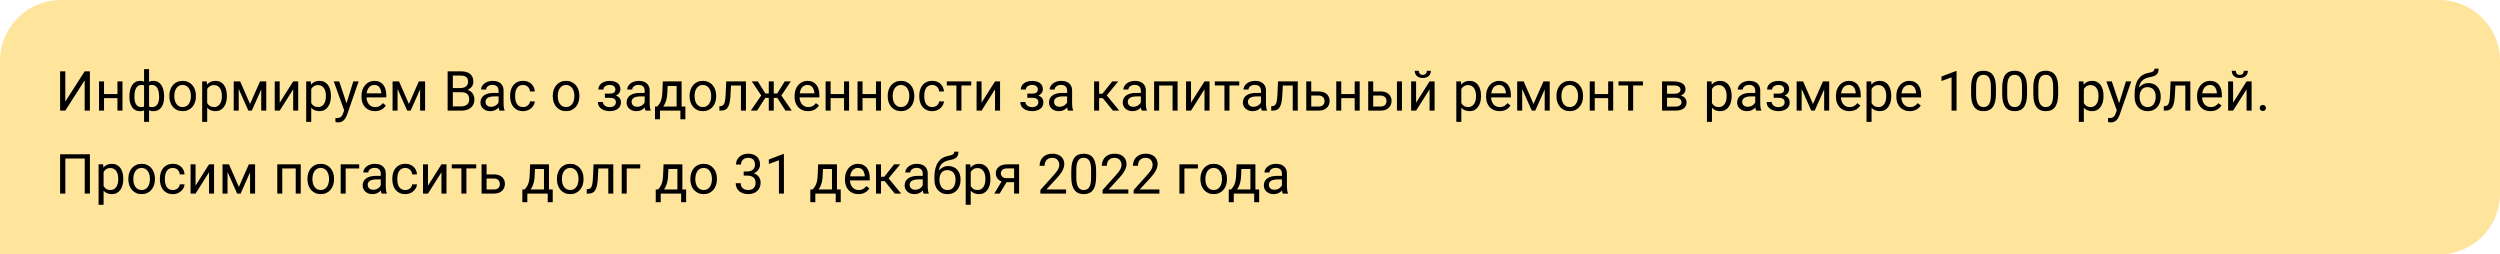
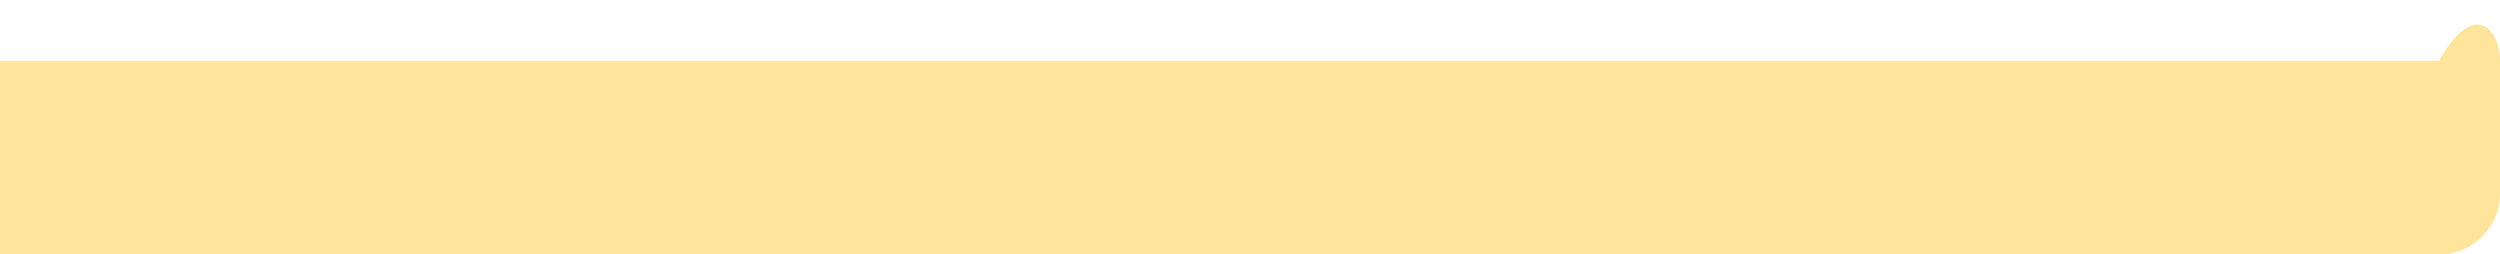
<svg xmlns="http://www.w3.org/2000/svg" width="452" height="46" viewBox="0 0 452 46" fill="none">
-   <path d="M0 11C0 4.925 4.925 0 11 0H441C447.075 0 452 4.925 452 11V35C452 41.075 447.075 46 441 46H0V11Z" fill="#FFE49C" />
-   <path d="M11.807 18.369L15.308 12.891H16.25V20H15.308V14.517L11.807 20H10.869V12.891H11.807V18.369ZM21.411 17.007V17.739H18.618V17.007H21.411ZM18.809 14.717V20H17.905V14.717H18.809ZM22.144 14.717V20H21.235V14.717H22.144ZM29.673 17.451V17.554C29.673 17.925 29.632 18.267 29.551 18.579C29.469 18.888 29.347 19.157 29.185 19.385C29.025 19.613 28.826 19.79 28.589 19.917C28.351 20.041 28.076 20.102 27.764 20.102C27.506 20.102 27.28 20.068 27.085 20C26.89 19.928 26.724 19.826 26.587 19.692C26.453 19.559 26.346 19.399 26.265 19.214C26.186 19.025 26.133 18.814 26.104 18.579V16.235C26.133 15.985 26.186 15.76 26.265 15.562C26.346 15.363 26.453 15.194 26.587 15.054C26.724 14.914 26.888 14.806 27.08 14.731C27.272 14.657 27.497 14.619 27.754 14.619C28.008 14.619 28.236 14.665 28.438 14.756C28.643 14.844 28.822 14.971 28.975 15.137C29.131 15.303 29.259 15.503 29.36 15.737C29.465 15.968 29.543 16.229 29.595 16.519C29.647 16.808 29.673 17.119 29.673 17.451ZM28.77 17.554V17.451C28.77 17.223 28.753 17.007 28.721 16.802C28.691 16.593 28.644 16.403 28.579 16.23C28.517 16.055 28.436 15.902 28.335 15.771C28.234 15.641 28.112 15.54 27.969 15.469C27.829 15.397 27.668 15.361 27.485 15.361C27.29 15.361 27.127 15.386 26.997 15.435C26.87 15.483 26.771 15.549 26.699 15.63C26.628 15.708 26.576 15.791 26.543 15.879V18.94C26.582 19.012 26.639 19.08 26.714 19.145C26.789 19.207 26.89 19.259 27.017 19.302C27.144 19.341 27.303 19.36 27.495 19.36C27.723 19.36 27.917 19.315 28.076 19.224C28.239 19.129 28.371 18.999 28.472 18.833C28.576 18.667 28.651 18.475 28.696 18.257C28.745 18.039 28.77 17.804 28.77 17.554ZM23.398 17.554V17.451C23.398 17.119 23.424 16.808 23.477 16.519C23.529 16.229 23.607 15.968 23.711 15.737C23.815 15.503 23.944 15.303 24.097 15.137C24.253 14.971 24.432 14.844 24.634 14.756C24.839 14.665 25.068 14.619 25.322 14.619C25.573 14.619 25.791 14.657 25.977 14.731C26.165 14.806 26.325 14.914 26.455 15.054C26.585 15.194 26.689 15.363 26.768 15.562C26.846 15.76 26.901 15.985 26.934 16.235V18.486C26.904 18.734 26.851 18.957 26.773 19.155C26.694 19.354 26.59 19.525 26.46 19.668C26.33 19.808 26.169 19.915 25.977 19.99C25.788 20.065 25.566 20.102 25.312 20.102C25 20.102 24.725 20.041 24.487 19.917C24.25 19.79 24.049 19.613 23.887 19.385C23.727 19.157 23.605 18.888 23.52 18.579C23.439 18.267 23.398 17.925 23.398 17.554ZM24.307 17.451V17.554C24.307 17.804 24.328 18.039 24.37 18.257C24.416 18.475 24.486 18.667 24.58 18.833C24.678 18.999 24.805 19.129 24.961 19.224C25.117 19.315 25.309 19.36 25.537 19.36C25.732 19.36 25.894 19.336 26.02 19.287C26.148 19.238 26.248 19.175 26.323 19.097C26.398 19.019 26.455 18.937 26.494 18.852V15.879C26.462 15.791 26.408 15.708 26.333 15.63C26.261 15.549 26.162 15.483 26.035 15.435C25.908 15.386 25.745 15.361 25.547 15.361C25.319 15.361 25.125 15.417 24.966 15.527C24.806 15.638 24.678 15.789 24.58 15.981C24.486 16.174 24.416 16.396 24.37 16.65C24.328 16.901 24.307 17.168 24.307 17.451ZM26.045 22.031V12.5H26.953V22.031H26.045ZM30.615 17.417V17.305C30.615 16.924 30.671 16.571 30.781 16.245C30.892 15.916 31.051 15.632 31.26 15.391C31.468 15.146 31.72 14.958 32.017 14.824C32.313 14.688 32.645 14.619 33.013 14.619C33.384 14.619 33.717 14.688 34.014 14.824C34.313 14.958 34.567 15.146 34.775 15.391C34.987 15.632 35.148 15.916 35.259 16.245C35.37 16.571 35.425 16.924 35.425 17.305V17.417C35.425 17.798 35.37 18.151 35.259 18.477C35.148 18.802 34.987 19.087 34.775 19.331C34.567 19.572 34.315 19.761 34.019 19.898C33.726 20.031 33.394 20.098 33.023 20.098C32.651 20.098 32.318 20.031 32.022 19.898C31.725 19.761 31.471 19.572 31.26 19.331C31.051 19.087 30.892 18.802 30.781 18.477C30.671 18.151 30.615 17.798 30.615 17.417ZM31.519 17.305V17.417C31.519 17.681 31.549 17.93 31.611 18.164C31.673 18.395 31.766 18.6 31.89 18.779C32.017 18.958 32.175 19.1 32.363 19.204C32.552 19.305 32.772 19.355 33.023 19.355C33.27 19.355 33.486 19.305 33.672 19.204C33.861 19.1 34.017 18.958 34.141 18.779C34.264 18.6 34.357 18.395 34.419 18.164C34.484 17.93 34.517 17.681 34.517 17.417V17.305C34.517 17.044 34.484 16.799 34.419 16.567C34.357 16.333 34.263 16.126 34.136 15.947C34.012 15.765 33.856 15.622 33.667 15.518C33.481 15.413 33.263 15.361 33.013 15.361C32.765 15.361 32.547 15.413 32.358 15.518C32.173 15.622 32.017 15.765 31.89 15.947C31.766 16.126 31.673 16.333 31.611 16.567C31.549 16.799 31.519 17.044 31.519 17.305ZM37.461 15.732V22.031H36.553V14.717H37.383L37.461 15.732ZM41.02 17.314V17.417C41.02 17.801 40.975 18.158 40.884 18.486C40.793 18.812 40.659 19.095 40.483 19.336C40.311 19.577 40.098 19.764 39.844 19.898C39.59 20.031 39.298 20.098 38.97 20.098C38.634 20.098 38.338 20.042 38.081 19.932C37.824 19.821 37.606 19.66 37.427 19.448C37.248 19.237 37.105 18.983 36.997 18.686C36.893 18.39 36.821 18.057 36.782 17.686V17.139C36.821 16.748 36.895 16.398 37.002 16.089C37.109 15.78 37.251 15.516 37.427 15.298C37.606 15.076 37.822 14.909 38.076 14.795C38.33 14.678 38.623 14.619 38.955 14.619C39.287 14.619 39.582 14.684 39.839 14.815C40.096 14.941 40.312 15.124 40.488 15.361C40.664 15.599 40.796 15.884 40.884 16.216C40.975 16.545 41.02 16.911 41.02 17.314ZM40.112 17.417V17.314C40.112 17.051 40.085 16.803 40.029 16.572C39.974 16.338 39.888 16.133 39.77 15.957C39.657 15.778 39.51 15.638 39.331 15.537C39.152 15.433 38.939 15.381 38.691 15.381C38.464 15.381 38.265 15.42 38.096 15.498C37.93 15.576 37.788 15.682 37.671 15.815C37.554 15.946 37.458 16.095 37.383 16.265C37.311 16.431 37.258 16.603 37.222 16.782V18.047C37.287 18.275 37.378 18.49 37.495 18.691C37.612 18.89 37.769 19.051 37.964 19.175C38.159 19.295 38.405 19.355 38.701 19.355C38.945 19.355 39.155 19.305 39.331 19.204C39.51 19.1 39.657 18.958 39.77 18.779C39.888 18.6 39.974 18.395 40.029 18.164C40.085 17.93 40.112 17.681 40.112 17.417ZM45.21 18.799L47.007 14.717H47.876L45.523 20H44.898L42.554 14.717H43.423L45.21 18.799ZM43.159 14.717V20H42.256V14.717H43.159ZM47.231 20V14.717H48.14V20H47.231ZM50.571 18.569L53.008 14.717H53.916V20H53.008V16.148L50.571 20H49.673V14.717H50.571V18.569ZM56.27 15.732V22.031H55.361V14.717H56.191L56.27 15.732ZM59.829 17.314V17.417C59.829 17.801 59.783 18.158 59.692 18.486C59.601 18.812 59.468 19.095 59.292 19.336C59.12 19.577 58.906 19.764 58.652 19.898C58.398 20.031 58.107 20.098 57.778 20.098C57.443 20.098 57.147 20.042 56.89 19.932C56.633 19.821 56.414 19.66 56.235 19.448C56.056 19.237 55.913 18.983 55.806 18.686C55.702 18.39 55.63 18.057 55.591 17.686V17.139C55.63 16.748 55.703 16.398 55.81 16.089C55.918 15.78 56.06 15.516 56.235 15.298C56.414 15.076 56.631 14.909 56.885 14.795C57.139 14.678 57.432 14.619 57.764 14.619C58.096 14.619 58.39 14.684 58.648 14.815C58.905 14.941 59.121 15.124 59.297 15.361C59.473 15.599 59.605 15.884 59.692 16.216C59.783 16.545 59.829 16.911 59.829 17.314ZM58.921 17.417V17.314C58.921 17.051 58.893 16.803 58.838 16.572C58.783 16.338 58.696 16.133 58.579 15.957C58.465 15.778 58.319 15.638 58.14 15.537C57.961 15.433 57.747 15.381 57.5 15.381C57.272 15.381 57.074 15.42 56.904 15.498C56.738 15.576 56.597 15.682 56.48 15.815C56.362 15.946 56.266 16.095 56.191 16.265C56.12 16.431 56.066 16.603 56.03 16.782V18.047C56.095 18.275 56.187 18.49 56.304 18.691C56.421 18.89 56.577 19.051 56.773 19.175C56.968 19.295 57.214 19.355 57.51 19.355C57.754 19.355 57.964 19.305 58.14 19.204C58.319 19.1 58.465 18.958 58.579 18.779C58.696 18.6 58.783 18.395 58.838 18.164C58.893 17.93 58.921 17.681 58.921 17.417ZM62.407 19.453L63.877 14.717H64.844L62.725 20.815C62.676 20.946 62.611 21.086 62.529 21.235C62.451 21.388 62.35 21.533 62.227 21.67C62.103 21.807 61.953 21.917 61.777 22.002C61.605 22.09 61.398 22.134 61.157 22.134C61.086 22.134 60.995 22.124 60.884 22.105C60.773 22.085 60.695 22.069 60.649 22.056L60.645 21.323C60.671 21.326 60.711 21.33 60.767 21.333C60.825 21.34 60.866 21.343 60.889 21.343C61.094 21.343 61.268 21.315 61.411 21.26C61.554 21.208 61.675 21.118 61.773 20.991C61.873 20.867 61.96 20.697 62.031 20.479L62.407 19.453ZM61.328 14.717L62.7 18.818L62.935 19.77L62.285 20.102L60.342 14.717H61.328ZM67.783 20.098C67.415 20.098 67.082 20.036 66.782 19.912C66.486 19.785 66.231 19.608 66.016 19.38C65.804 19.152 65.641 18.882 65.527 18.569C65.413 18.257 65.356 17.915 65.356 17.544V17.339C65.356 16.909 65.42 16.527 65.547 16.191C65.674 15.853 65.846 15.566 66.064 15.332C66.283 15.098 66.53 14.92 66.807 14.8C67.083 14.679 67.37 14.619 67.666 14.619C68.044 14.619 68.369 14.684 68.643 14.815C68.919 14.945 69.145 15.127 69.321 15.361C69.497 15.592 69.627 15.866 69.712 16.182C69.796 16.494 69.839 16.836 69.839 17.207V17.612H65.894V16.875H68.936V16.807C68.922 16.572 68.874 16.344 68.789 16.123C68.708 15.902 68.578 15.719 68.398 15.576C68.219 15.433 67.975 15.361 67.666 15.361C67.461 15.361 67.272 15.405 67.1 15.493C66.927 15.578 66.779 15.705 66.655 15.874C66.532 16.043 66.436 16.25 66.367 16.494C66.299 16.738 66.265 17.02 66.265 17.339V17.544C66.265 17.795 66.299 18.031 66.367 18.252C66.439 18.47 66.541 18.662 66.675 18.828C66.811 18.994 66.976 19.124 67.168 19.219C67.363 19.313 67.585 19.36 67.832 19.36C68.151 19.36 68.421 19.295 68.643 19.165C68.864 19.035 69.058 18.861 69.224 18.643L69.77 19.077C69.657 19.25 69.512 19.414 69.336 19.57C69.16 19.727 68.944 19.854 68.686 19.951C68.433 20.049 68.132 20.098 67.783 20.098ZM73.931 18.799L75.728 14.717H76.597L74.243 20H73.618L71.274 14.717H72.144L73.931 18.799ZM71.88 14.717V20H70.977V14.717H71.88ZM75.952 20V14.717H76.86V20H75.952ZM83.467 16.675H81.665L81.655 15.918H83.291C83.561 15.918 83.797 15.872 83.999 15.781C84.201 15.69 84.357 15.56 84.468 15.391C84.582 15.218 84.639 15.013 84.639 14.775C84.639 14.515 84.588 14.303 84.487 14.141C84.39 13.975 84.238 13.854 84.033 13.779C83.831 13.701 83.574 13.662 83.262 13.662H81.875V20H80.933V12.891H83.262C83.626 12.891 83.952 12.928 84.238 13.003C84.525 13.075 84.767 13.188 84.966 13.345C85.168 13.498 85.321 13.693 85.425 13.931C85.529 14.168 85.581 14.453 85.581 14.785C85.581 15.078 85.506 15.343 85.356 15.581C85.207 15.815 84.998 16.008 84.731 16.157C84.468 16.307 84.159 16.403 83.804 16.445L83.467 16.675ZM83.423 20H81.294L81.826 19.233H83.423C83.722 19.233 83.976 19.181 84.185 19.077C84.396 18.973 84.557 18.826 84.668 18.638C84.779 18.446 84.834 18.219 84.834 17.959C84.834 17.695 84.787 17.467 84.692 17.275C84.598 17.083 84.45 16.935 84.248 16.831C84.046 16.727 83.786 16.675 83.467 16.675H82.124L82.134 15.918H83.97L84.17 16.191C84.512 16.221 84.801 16.318 85.039 16.484C85.277 16.647 85.457 16.855 85.581 17.109C85.708 17.363 85.772 17.643 85.772 17.949C85.772 18.392 85.674 18.766 85.478 19.072C85.287 19.375 85.015 19.606 84.663 19.766C84.311 19.922 83.898 20 83.423 20ZM90.142 19.097V16.377C90.142 16.169 90.099 15.988 90.015 15.835C89.933 15.679 89.81 15.558 89.644 15.474C89.478 15.389 89.272 15.347 89.028 15.347C88.8 15.347 88.6 15.386 88.428 15.464C88.258 15.542 88.125 15.645 88.027 15.771C87.933 15.898 87.886 16.035 87.886 16.182H86.982C86.982 15.993 87.031 15.806 87.129 15.62C87.227 15.435 87.367 15.267 87.549 15.117C87.734 14.964 87.956 14.844 88.213 14.756C88.473 14.665 88.763 14.619 89.082 14.619C89.466 14.619 89.805 14.684 90.098 14.815C90.394 14.945 90.625 15.142 90.791 15.405C90.96 15.666 91.045 15.993 91.045 16.387V18.848C91.045 19.023 91.06 19.211 91.089 19.409C91.121 19.608 91.169 19.779 91.231 19.922V20H90.288C90.243 19.896 90.207 19.758 90.181 19.585C90.155 19.409 90.142 19.246 90.142 19.097ZM90.298 16.797L90.308 17.432H89.394C89.137 17.432 88.908 17.453 88.706 17.495C88.504 17.534 88.335 17.594 88.198 17.676C88.061 17.757 87.957 17.86 87.886 17.983C87.814 18.104 87.778 18.245 87.778 18.408C87.778 18.574 87.816 18.726 87.891 18.862C87.966 18.999 88.078 19.108 88.228 19.189C88.38 19.268 88.568 19.307 88.789 19.307C89.066 19.307 89.31 19.248 89.522 19.131C89.733 19.014 89.901 18.87 90.024 18.701C90.151 18.532 90.22 18.367 90.23 18.208L90.615 18.643C90.592 18.779 90.531 18.931 90.43 19.097C90.329 19.263 90.194 19.422 90.024 19.575C89.858 19.725 89.66 19.85 89.429 19.951C89.201 20.049 88.944 20.098 88.657 20.098C88.299 20.098 87.985 20.028 87.715 19.888C87.448 19.748 87.24 19.561 87.09 19.326C86.943 19.088 86.87 18.823 86.87 18.53C86.87 18.247 86.925 17.998 87.036 17.783C87.147 17.565 87.306 17.384 87.515 17.241C87.723 17.095 87.974 16.984 88.267 16.909C88.56 16.834 88.887 16.797 89.248 16.797H90.298ZM94.58 19.355C94.795 19.355 94.993 19.311 95.176 19.224C95.358 19.136 95.508 19.015 95.625 18.862C95.742 18.706 95.809 18.529 95.825 18.33H96.685C96.668 18.643 96.562 18.934 96.367 19.204C96.175 19.471 95.923 19.688 95.61 19.854C95.298 20.016 94.954 20.098 94.58 20.098C94.183 20.098 93.836 20.028 93.54 19.888C93.247 19.748 93.003 19.556 92.808 19.311C92.616 19.067 92.471 18.787 92.373 18.472C92.279 18.153 92.231 17.816 92.231 17.461V17.256C92.231 16.901 92.279 16.566 92.373 16.25C92.471 15.931 92.616 15.649 92.808 15.405C93.003 15.161 93.247 14.969 93.54 14.829C93.836 14.689 94.183 14.619 94.58 14.619C94.993 14.619 95.355 14.704 95.664 14.873C95.973 15.039 96.216 15.267 96.392 15.557C96.571 15.843 96.668 16.169 96.685 16.533H95.825C95.809 16.315 95.747 16.118 95.64 15.942C95.535 15.767 95.392 15.627 95.21 15.523C95.031 15.415 94.821 15.361 94.58 15.361C94.303 15.361 94.071 15.417 93.882 15.527C93.696 15.635 93.548 15.781 93.438 15.967C93.33 16.149 93.252 16.352 93.203 16.577C93.158 16.799 93.135 17.025 93.135 17.256V17.461C93.135 17.692 93.158 17.92 93.203 18.145C93.249 18.369 93.325 18.573 93.433 18.755C93.543 18.937 93.691 19.084 93.877 19.194C94.066 19.302 94.3 19.355 94.58 19.355ZM99.941 17.417V17.305C99.941 16.924 99.997 16.571 100.107 16.245C100.218 15.916 100.378 15.632 100.586 15.391C100.794 15.146 101.047 14.958 101.343 14.824C101.639 14.688 101.971 14.619 102.339 14.619C102.71 14.619 103.044 14.688 103.34 14.824C103.639 14.958 103.893 15.146 104.102 15.391C104.313 15.632 104.474 15.916 104.585 16.245C104.696 16.571 104.751 16.924 104.751 17.305V17.417C104.751 17.798 104.696 18.151 104.585 18.477C104.474 18.802 104.313 19.087 104.102 19.331C103.893 19.572 103.641 19.761 103.345 19.898C103.052 20.031 102.72 20.098 102.349 20.098C101.978 20.098 101.644 20.031 101.348 19.898C101.051 19.761 100.798 19.572 100.586 19.331C100.378 19.087 100.218 18.802 100.107 18.477C99.997 18.151 99.941 17.798 99.941 17.417ZM100.845 17.305V17.417C100.845 17.681 100.876 17.93 100.938 18.164C100.999 18.395 101.092 18.6 101.216 18.779C101.343 18.958 101.501 19.1 101.689 19.204C101.878 19.305 102.098 19.355 102.349 19.355C102.596 19.355 102.812 19.305 102.998 19.204C103.187 19.1 103.343 18.958 103.467 18.779C103.59 18.6 103.683 18.395 103.745 18.164C103.81 17.93 103.843 17.681 103.843 17.417V17.305C103.843 17.044 103.81 16.799 103.745 16.567C103.683 16.333 103.589 16.126 103.462 15.947C103.338 15.765 103.182 15.622 102.993 15.518C102.808 15.413 102.59 15.361 102.339 15.361C102.091 15.361 101.873 15.413 101.685 15.518C101.499 15.622 101.343 15.765 101.216 15.947C101.092 16.126 100.999 16.333 100.938 16.567C100.876 16.799 100.845 17.044 100.845 17.305ZM110.337 17.476H109.365V16.919H110.264C110.514 16.919 110.713 16.888 110.859 16.826C111.006 16.761 111.11 16.672 111.172 16.558C111.234 16.444 111.265 16.31 111.265 16.157C111.265 16.02 111.229 15.892 111.157 15.771C111.089 15.648 110.978 15.549 110.825 15.474C110.672 15.396 110.467 15.356 110.21 15.356C110.002 15.356 109.813 15.394 109.644 15.469C109.474 15.54 109.339 15.64 109.238 15.767C109.141 15.89 109.092 16.03 109.092 16.186H108.188C108.188 15.864 108.28 15.588 108.462 15.356C108.647 15.122 108.893 14.941 109.199 14.815C109.508 14.688 109.845 14.624 110.21 14.624C110.516 14.624 110.789 14.658 111.03 14.727C111.274 14.792 111.481 14.889 111.65 15.02C111.82 15.146 111.948 15.306 112.036 15.498C112.127 15.687 112.173 15.907 112.173 16.157C112.173 16.336 112.131 16.506 112.046 16.665C111.961 16.825 111.839 16.966 111.68 17.09C111.52 17.21 111.326 17.305 111.099 17.373C110.874 17.441 110.62 17.476 110.337 17.476ZM109.365 17.134H110.337C110.653 17.134 110.931 17.165 111.172 17.227C111.413 17.285 111.615 17.373 111.777 17.49C111.94 17.607 112.062 17.752 112.144 17.925C112.228 18.094 112.271 18.289 112.271 18.511C112.271 18.758 112.22 18.981 112.119 19.18C112.021 19.375 111.882 19.541 111.699 19.678C111.517 19.814 111.299 19.919 111.045 19.99C110.794 20.062 110.516 20.098 110.21 20.098C109.868 20.098 109.536 20.039 109.214 19.922C108.892 19.805 108.626 19.624 108.418 19.38C108.21 19.133 108.105 18.818 108.105 18.438H109.009C109.009 18.597 109.059 18.748 109.16 18.892C109.261 19.035 109.401 19.15 109.58 19.238C109.762 19.326 109.972 19.37 110.21 19.37C110.464 19.37 110.675 19.331 110.845 19.253C111.014 19.175 111.141 19.071 111.226 18.94C111.313 18.81 111.357 18.669 111.357 18.516C111.357 18.317 111.318 18.158 111.24 18.037C111.162 17.917 111.042 17.829 110.879 17.773C110.719 17.715 110.514 17.686 110.264 17.686H109.365V17.134ZM116.558 19.097V16.377C116.558 16.169 116.515 15.988 116.431 15.835C116.349 15.679 116.226 15.558 116.06 15.474C115.894 15.389 115.688 15.347 115.444 15.347C115.216 15.347 115.016 15.386 114.844 15.464C114.674 15.542 114.541 15.645 114.443 15.771C114.349 15.898 114.302 16.035 114.302 16.182H113.398C113.398 15.993 113.447 15.806 113.545 15.62C113.643 15.435 113.783 15.267 113.965 15.117C114.15 14.964 114.372 14.844 114.629 14.756C114.889 14.665 115.179 14.619 115.498 14.619C115.882 14.619 116.221 14.684 116.514 14.815C116.81 14.945 117.041 15.142 117.207 15.405C117.376 15.666 117.461 15.993 117.461 16.387V18.848C117.461 19.023 117.476 19.211 117.505 19.409C117.537 19.608 117.585 19.779 117.646 19.922V20H116.704C116.659 19.896 116.623 19.758 116.597 19.585C116.571 19.409 116.558 19.246 116.558 19.097ZM116.714 16.797L116.724 17.432H115.811C115.553 17.432 115.324 17.453 115.122 17.495C114.92 17.534 114.751 17.594 114.614 17.676C114.478 17.757 114.373 17.86 114.302 17.983C114.23 18.104 114.194 18.245 114.194 18.408C114.194 18.574 114.232 18.726 114.307 18.862C114.382 18.999 114.494 19.108 114.644 19.189C114.797 19.268 114.984 19.307 115.205 19.307C115.482 19.307 115.726 19.248 115.938 19.131C116.149 19.014 116.317 18.87 116.44 18.701C116.567 18.532 116.636 18.367 116.646 18.208L117.031 18.643C117.008 18.779 116.947 18.931 116.846 19.097C116.745 19.263 116.61 19.422 116.44 19.575C116.274 19.725 116.076 19.85 115.845 19.951C115.617 20.049 115.36 20.098 115.073 20.098C114.715 20.098 114.401 20.028 114.131 19.888C113.864 19.748 113.656 19.561 113.506 19.326C113.359 19.088 113.286 18.823 113.286 18.53C113.286 18.247 113.341 17.998 113.452 17.783C113.563 17.565 113.722 17.384 113.931 17.241C114.139 17.095 114.39 16.984 114.683 16.909C114.976 16.834 115.303 16.797 115.664 16.797H116.714ZM119.834 14.717H120.737L120.659 16.694C120.64 17.196 120.583 17.629 120.488 17.993C120.394 18.358 120.273 18.669 120.127 18.926C119.98 19.18 119.816 19.393 119.634 19.565C119.455 19.738 119.269 19.883 119.077 20H118.628L118.652 19.263L118.838 19.258C118.945 19.131 119.049 19.001 119.15 18.867C119.251 18.73 119.344 18.569 119.429 18.384C119.513 18.195 119.583 17.965 119.639 17.695C119.697 17.422 119.735 17.088 119.751 16.694L119.834 14.717ZM120.059 14.717H123.237V20H122.334V15.552H120.059V14.717ZM118.423 19.258H123.916V21.558H123.013V20H119.326V21.558H118.418L118.423 19.258ZM124.678 17.417V17.305C124.678 16.924 124.733 16.571 124.844 16.245C124.954 15.916 125.114 15.632 125.322 15.391C125.531 15.146 125.783 14.958 126.079 14.824C126.375 14.688 126.707 14.619 127.075 14.619C127.446 14.619 127.78 14.688 128.076 14.824C128.376 14.958 128.63 15.146 128.838 15.391C129.049 15.632 129.211 15.916 129.321 16.245C129.432 16.571 129.487 16.924 129.487 17.305V17.417C129.487 17.798 129.432 18.151 129.321 18.477C129.211 18.802 129.049 19.087 128.838 19.331C128.63 19.572 128.377 19.761 128.081 19.898C127.788 20.031 127.456 20.098 127.085 20.098C126.714 20.098 126.38 20.031 126.084 19.898C125.788 19.761 125.534 19.572 125.322 19.331C125.114 19.087 124.954 18.802 124.844 18.477C124.733 18.151 124.678 17.798 124.678 17.417ZM125.581 17.305V17.417C125.581 17.681 125.612 17.93 125.674 18.164C125.736 18.395 125.828 18.6 125.952 18.779C126.079 18.958 126.237 19.1 126.426 19.204C126.615 19.305 126.834 19.355 127.085 19.355C127.332 19.355 127.549 19.305 127.734 19.204C127.923 19.1 128.079 18.958 128.203 18.779C128.327 18.6 128.42 18.395 128.481 18.164C128.547 17.93 128.579 17.681 128.579 17.417V17.305C128.579 17.044 128.547 16.799 128.481 16.567C128.42 16.333 128.325 16.126 128.198 15.947C128.075 15.765 127.918 15.622 127.729 15.518C127.544 15.413 127.326 15.361 127.075 15.361C126.828 15.361 126.61 15.413 126.421 15.518C126.235 15.622 126.079 15.765 125.952 15.947C125.828 16.126 125.736 16.333 125.674 16.567C125.612 16.799 125.581 17.044 125.581 17.305ZM134.072 14.717V15.464H131.519V14.717H134.072ZM134.868 14.717V20H133.965V14.717H134.868ZM131.299 14.717H132.207L132.07 17.266C132.048 17.66 132.01 18.008 131.958 18.311C131.909 18.61 131.841 18.867 131.753 19.082C131.668 19.297 131.561 19.473 131.431 19.609C131.304 19.743 131.151 19.842 130.972 19.907C130.793 19.969 130.586 20 130.352 20H130.068V19.204L130.264 19.189C130.404 19.18 130.522 19.147 130.62 19.092C130.721 19.037 130.806 18.955 130.874 18.848C130.942 18.737 130.998 18.595 131.04 18.423C131.086 18.25 131.12 18.045 131.143 17.808C131.169 17.57 131.188 17.293 131.201 16.977L131.299 14.717ZM137.925 17.7L135.923 14.717H137.012L138.379 16.904H139.434L139.302 17.7H137.925ZM138.418 17.607L136.885 20H135.742L137.847 16.953L138.418 17.607ZM139.897 14.717V20H138.994V14.717H139.897ZM142.979 14.717L140.977 17.7H139.6L139.458 16.904H140.518L141.885 14.717H142.979ZM142.012 20L140.474 17.607L141.055 16.953L143.154 20H142.012ZM146.084 20.098C145.716 20.098 145.382 20.036 145.083 19.912C144.787 19.785 144.531 19.608 144.316 19.38C144.105 19.152 143.942 18.882 143.828 18.569C143.714 18.257 143.657 17.915 143.657 17.544V17.339C143.657 16.909 143.721 16.527 143.848 16.191C143.975 15.853 144.147 15.566 144.365 15.332C144.583 15.098 144.831 14.92 145.107 14.8C145.384 14.679 145.671 14.619 145.967 14.619C146.344 14.619 146.67 14.684 146.943 14.815C147.22 14.945 147.446 15.127 147.622 15.361C147.798 15.592 147.928 15.866 148.013 16.182C148.097 16.494 148.14 16.836 148.14 17.207V17.612H144.194V16.875H147.236V16.807C147.223 16.572 147.174 16.344 147.09 16.123C147.008 15.902 146.878 15.719 146.699 15.576C146.52 15.433 146.276 15.361 145.967 15.361C145.762 15.361 145.573 15.405 145.4 15.493C145.228 15.578 145.08 15.705 144.956 15.874C144.832 16.043 144.736 16.25 144.668 16.494C144.6 16.738 144.565 17.02 144.565 17.339V17.544C144.565 17.795 144.6 18.031 144.668 18.252C144.74 18.47 144.842 18.662 144.976 18.828C145.112 18.994 145.277 19.124 145.469 19.219C145.664 19.313 145.885 19.36 146.133 19.36C146.452 19.36 146.722 19.295 146.943 19.165C147.165 19.035 147.358 18.861 147.524 18.643L148.071 19.077C147.957 19.25 147.812 19.414 147.637 19.57C147.461 19.727 147.244 19.854 146.987 19.951C146.733 20.049 146.432 20.098 146.084 20.098ZM152.778 17.007V17.739H149.985V17.007H152.778ZM150.176 14.717V20H149.272V14.717H150.176ZM153.511 14.717V20H152.603V14.717H153.511ZM158.55 17.007V17.739H155.757V17.007H158.55ZM155.947 14.717V20H155.044V14.717H155.947ZM159.282 14.717V20H158.374V14.717H159.282ZM160.498 17.417V17.305C160.498 16.924 160.553 16.571 160.664 16.245C160.775 15.916 160.934 15.632 161.143 15.391C161.351 15.146 161.603 14.958 161.899 14.824C162.196 14.688 162.528 14.619 162.896 14.619C163.267 14.619 163.6 14.688 163.896 14.824C164.196 14.958 164.45 15.146 164.658 15.391C164.87 15.632 165.031 15.916 165.142 16.245C165.252 16.571 165.308 16.924 165.308 17.305V17.417C165.308 17.798 165.252 18.151 165.142 18.477C165.031 18.802 164.87 19.087 164.658 19.331C164.45 19.572 164.198 19.761 163.901 19.898C163.608 20.031 163.276 20.098 162.905 20.098C162.534 20.098 162.201 20.031 161.904 19.898C161.608 19.761 161.354 19.572 161.143 19.331C160.934 19.087 160.775 18.802 160.664 18.477C160.553 18.151 160.498 17.798 160.498 17.417ZM161.401 17.305V17.417C161.401 17.681 161.432 17.93 161.494 18.164C161.556 18.395 161.649 18.6 161.772 18.779C161.899 18.958 162.057 19.1 162.246 19.204C162.435 19.305 162.655 19.355 162.905 19.355C163.153 19.355 163.369 19.305 163.555 19.204C163.743 19.1 163.9 18.958 164.023 18.779C164.147 18.6 164.24 18.395 164.302 18.164C164.367 17.93 164.399 17.681 164.399 17.417V17.305C164.399 17.044 164.367 16.799 164.302 16.567C164.24 16.333 164.146 16.126 164.019 15.947C163.895 15.765 163.739 15.622 163.55 15.518C163.364 15.413 163.146 15.361 162.896 15.361C162.648 15.361 162.43 15.413 162.241 15.518C162.056 15.622 161.899 15.765 161.772 15.947C161.649 16.126 161.556 16.333 161.494 16.567C161.432 16.799 161.401 17.044 161.401 17.305ZM168.555 19.355C168.77 19.355 168.968 19.311 169.15 19.224C169.333 19.136 169.482 19.015 169.6 18.862C169.717 18.706 169.784 18.529 169.8 18.33H170.659C170.643 18.643 170.537 18.934 170.342 19.204C170.15 19.471 169.897 19.688 169.585 19.854C169.272 20.016 168.929 20.098 168.555 20.098C168.158 20.098 167.811 20.028 167.515 19.888C167.222 19.748 166.978 19.556 166.782 19.311C166.59 19.067 166.445 18.787 166.348 18.472C166.253 18.153 166.206 17.816 166.206 17.461V17.256C166.206 16.901 166.253 16.566 166.348 16.25C166.445 15.931 166.59 15.649 166.782 15.405C166.978 15.161 167.222 14.969 167.515 14.829C167.811 14.689 168.158 14.619 168.555 14.619C168.968 14.619 169.329 14.704 169.639 14.873C169.948 15.039 170.19 15.267 170.366 15.557C170.545 15.843 170.643 16.169 170.659 16.533H169.8C169.784 16.315 169.722 16.118 169.614 15.942C169.51 15.767 169.367 15.627 169.185 15.523C169.006 15.415 168.796 15.361 168.555 15.361C168.278 15.361 168.045 15.417 167.856 15.527C167.671 15.635 167.523 15.781 167.412 15.967C167.305 16.149 167.227 16.352 167.178 16.577C167.132 16.799 167.109 17.025 167.109 17.256V17.461C167.109 17.692 167.132 17.92 167.178 18.145C167.223 18.369 167.3 18.573 167.407 18.755C167.518 18.937 167.666 19.084 167.852 19.194C168.04 19.302 168.275 19.355 168.555 19.355ZM173.828 14.717V20H172.92V14.717H173.828ZM175.601 14.717V15.449H171.182V14.717H175.601ZM177.466 18.569L179.902 14.717H180.811V20H179.902V16.148L177.466 20H176.567V14.717H177.466V18.569ZM186.714 17.476H185.742V16.919H186.641C186.891 16.919 187.09 16.888 187.236 16.826C187.383 16.761 187.487 16.672 187.549 16.558C187.611 16.444 187.642 16.31 187.642 16.157C187.642 16.02 187.606 15.892 187.534 15.771C187.466 15.648 187.355 15.549 187.202 15.474C187.049 15.396 186.844 15.356 186.587 15.356C186.379 15.356 186.19 15.394 186.021 15.469C185.851 15.54 185.716 15.64 185.615 15.767C185.518 15.89 185.469 16.03 185.469 16.186H184.565C184.565 15.864 184.657 15.588 184.839 15.356C185.024 15.122 185.27 14.941 185.576 14.815C185.885 14.688 186.222 14.624 186.587 14.624C186.893 14.624 187.166 14.658 187.407 14.727C187.651 14.792 187.858 14.889 188.027 15.02C188.197 15.146 188.325 15.306 188.413 15.498C188.504 15.687 188.55 15.907 188.55 16.157C188.55 16.336 188.507 16.506 188.423 16.665C188.338 16.825 188.216 16.966 188.057 17.09C187.897 17.21 187.703 17.305 187.476 17.373C187.251 17.441 186.997 17.476 186.714 17.476ZM185.742 17.134H186.714C187.03 17.134 187.308 17.165 187.549 17.227C187.79 17.285 187.992 17.373 188.154 17.49C188.317 17.607 188.439 17.752 188.521 17.925C188.605 18.094 188.647 18.289 188.647 18.511C188.647 18.758 188.597 18.981 188.496 19.18C188.398 19.375 188.258 19.541 188.076 19.678C187.894 19.814 187.676 19.919 187.422 19.99C187.171 20.062 186.893 20.098 186.587 20.098C186.245 20.098 185.913 20.039 185.591 19.922C185.269 19.805 185.003 19.624 184.795 19.38C184.587 19.133 184.482 18.818 184.482 18.438H185.386C185.386 18.597 185.436 18.748 185.537 18.892C185.638 19.035 185.778 19.15 185.957 19.238C186.139 19.326 186.349 19.37 186.587 19.37C186.841 19.37 187.052 19.331 187.222 19.253C187.391 19.175 187.518 19.071 187.603 18.94C187.69 18.81 187.734 18.669 187.734 18.516C187.734 18.317 187.695 18.158 187.617 18.037C187.539 17.917 187.419 17.829 187.256 17.773C187.096 17.715 186.891 17.686 186.641 17.686H185.742V17.134ZM192.935 19.097V16.377C192.935 16.169 192.892 15.988 192.808 15.835C192.726 15.679 192.603 15.558 192.437 15.474C192.271 15.389 192.065 15.347 191.821 15.347C191.593 15.347 191.393 15.386 191.221 15.464C191.051 15.542 190.918 15.645 190.82 15.771C190.726 15.898 190.679 16.035 190.679 16.182H189.775C189.775 15.993 189.824 15.806 189.922 15.62C190.02 15.435 190.16 15.267 190.342 15.117C190.527 14.964 190.749 14.844 191.006 14.756C191.266 14.665 191.556 14.619 191.875 14.619C192.259 14.619 192.598 14.684 192.891 14.815C193.187 14.945 193.418 15.142 193.584 15.405C193.753 15.666 193.838 15.993 193.838 16.387V18.848C193.838 19.023 193.853 19.211 193.882 19.409C193.914 19.608 193.962 19.779 194.023 19.922V20H193.081C193.035 19.896 193 19.758 192.974 19.585C192.948 19.409 192.935 19.246 192.935 19.097ZM193.091 16.797L193.101 17.432H192.188C191.93 17.432 191.701 17.453 191.499 17.495C191.297 17.534 191.128 17.594 190.991 17.676C190.854 17.757 190.75 17.86 190.679 17.983C190.607 18.104 190.571 18.245 190.571 18.408C190.571 18.574 190.609 18.726 190.684 18.862C190.758 18.999 190.871 19.108 191.021 19.189C191.174 19.268 191.361 19.307 191.582 19.307C191.859 19.307 192.103 19.248 192.314 19.131C192.526 19.014 192.694 18.87 192.817 18.701C192.944 18.532 193.013 18.367 193.022 18.208L193.408 18.643C193.385 18.779 193.324 18.931 193.223 19.097C193.122 19.263 192.987 19.422 192.817 19.575C192.651 19.725 192.453 19.85 192.222 19.951C191.994 20.049 191.737 20.098 191.45 20.098C191.092 20.098 190.778 20.028 190.508 19.888C190.241 19.748 190.033 19.561 189.883 19.326C189.736 19.088 189.663 18.823 189.663 18.53C189.663 18.247 189.718 17.998 189.829 17.783C189.94 17.565 190.099 17.384 190.308 17.241C190.516 17.095 190.767 16.984 191.06 16.909C191.353 16.834 191.68 16.797 192.041 16.797H193.091ZM198.721 14.717V20H197.817V14.717H198.721ZM202.188 14.717L199.683 17.744H198.418L198.281 16.953H199.316L201.089 14.717H202.188ZM201.216 20L199.272 17.607L199.854 16.953L202.363 20H201.216ZM206.265 19.097V16.377C206.265 16.169 206.222 15.988 206.138 15.835C206.056 15.679 205.933 15.558 205.767 15.474C205.601 15.389 205.396 15.347 205.151 15.347C204.924 15.347 204.723 15.386 204.551 15.464C204.382 15.542 204.248 15.645 204.15 15.771C204.056 15.898 204.009 16.035 204.009 16.182H203.105C203.105 15.993 203.154 15.806 203.252 15.62C203.35 15.435 203.49 15.267 203.672 15.117C203.857 14.964 204.079 14.844 204.336 14.756C204.596 14.665 204.886 14.619 205.205 14.619C205.589 14.619 205.928 14.684 206.221 14.815C206.517 14.945 206.748 15.142 206.914 15.405C207.083 15.666 207.168 15.993 207.168 16.387V18.848C207.168 19.023 207.183 19.211 207.212 19.409C207.244 19.608 207.292 19.779 207.354 19.922V20H206.411C206.366 19.896 206.33 19.758 206.304 19.585C206.278 19.409 206.265 19.246 206.265 19.097ZM206.421 16.797L206.431 17.432H205.518C205.26 17.432 205.031 17.453 204.829 17.495C204.627 17.534 204.458 17.594 204.321 17.676C204.185 17.757 204.08 17.86 204.009 17.983C203.937 18.104 203.901 18.245 203.901 18.408C203.901 18.574 203.939 18.726 204.014 18.862C204.089 18.999 204.201 19.108 204.351 19.189C204.504 19.268 204.691 19.307 204.912 19.307C205.189 19.307 205.433 19.248 205.645 19.131C205.856 19.014 206.024 18.87 206.147 18.701C206.274 18.532 206.343 18.367 206.353 18.208L206.738 18.643C206.715 18.779 206.654 18.931 206.553 19.097C206.452 19.263 206.317 19.422 206.147 19.575C205.981 19.725 205.783 19.85 205.552 19.951C205.324 20.049 205.067 20.098 204.78 20.098C204.422 20.098 204.108 20.028 203.838 19.888C203.571 19.748 203.363 19.561 203.213 19.326C203.066 19.088 202.993 18.823 202.993 18.53C202.993 18.247 203.049 17.998 203.159 17.783C203.27 17.565 203.429 17.384 203.638 17.241C203.846 17.095 204.097 16.984 204.39 16.909C204.683 16.834 205.01 16.797 205.371 16.797H206.421ZM212.109 14.717V15.464H209.438V14.717H212.109ZM209.57 14.717V20H208.667V14.717H209.57ZM212.91 14.717V20H212.002V14.717H212.91ZM215.337 18.569L217.773 14.717H218.682V20H217.773V16.148L215.337 20H214.438V14.717H215.337V18.569ZM222.285 14.717V20H221.377V14.717H222.285ZM224.058 14.717V15.449H219.639V14.717H224.058ZM227.983 19.097V16.377C227.983 16.169 227.941 15.988 227.856 15.835C227.775 15.679 227.651 15.558 227.485 15.474C227.319 15.389 227.114 15.347 226.87 15.347C226.642 15.347 226.442 15.386 226.27 15.464C226.1 15.542 225.967 15.645 225.869 15.771C225.775 15.898 225.728 16.035 225.728 16.182H224.824C224.824 15.993 224.873 15.806 224.971 15.62C225.068 15.435 225.208 15.267 225.391 15.117C225.576 14.964 225.798 14.844 226.055 14.756C226.315 14.665 226.605 14.619 226.924 14.619C227.308 14.619 227.646 14.684 227.939 14.815C228.236 14.945 228.467 15.142 228.633 15.405C228.802 15.666 228.887 15.993 228.887 16.387V18.848C228.887 19.023 228.901 19.211 228.931 19.409C228.963 19.608 229.01 19.779 229.072 19.922V20H228.13C228.084 19.896 228.049 19.758 228.022 19.585C227.996 19.409 227.983 19.246 227.983 19.097ZM228.14 16.797L228.149 17.432H227.236C226.979 17.432 226.75 17.453 226.548 17.495C226.346 17.534 226.177 17.594 226.04 17.676C225.903 17.757 225.799 17.86 225.728 17.983C225.656 18.104 225.62 18.245 225.62 18.408C225.62 18.574 225.658 18.726 225.732 18.862C225.807 18.999 225.92 19.108 226.069 19.189C226.222 19.268 226.41 19.307 226.631 19.307C226.908 19.307 227.152 19.248 227.363 19.131C227.575 19.014 227.743 18.87 227.866 18.701C227.993 18.532 228.062 18.367 228.071 18.208L228.457 18.643C228.434 18.779 228.372 18.931 228.271 19.097C228.171 19.263 228.035 19.422 227.866 19.575C227.7 19.725 227.502 19.85 227.271 19.951C227.043 20.049 226.785 20.098 226.499 20.098C226.141 20.098 225.827 20.028 225.557 19.888C225.29 19.748 225.081 19.561 224.932 19.326C224.785 19.088 224.712 18.823 224.712 18.53C224.712 18.247 224.767 17.998 224.878 17.783C224.989 17.565 225.148 17.384 225.356 17.241C225.565 17.095 225.815 16.984 226.108 16.909C226.401 16.834 226.729 16.797 227.09 16.797H228.14ZM233.838 14.717V15.464H231.284V14.717H233.838ZM234.634 14.717V20H233.73V14.717H234.634ZM231.064 14.717H231.973L231.836 17.266C231.813 17.66 231.776 18.008 231.724 18.311C231.675 18.61 231.606 18.867 231.519 19.082C231.434 19.297 231.326 19.473 231.196 19.609C231.069 19.743 230.916 19.842 230.737 19.907C230.558 19.969 230.352 20 230.117 20H229.834V19.204L230.029 19.189C230.169 19.18 230.288 19.147 230.386 19.092C230.487 19.037 230.571 18.955 230.64 18.848C230.708 18.737 230.763 18.595 230.806 18.423C230.851 18.25 230.885 18.045 230.908 17.808C230.934 17.57 230.954 17.293 230.967 16.977L231.064 14.717ZM236.831 16.533H238.418C238.844 16.533 239.204 16.608 239.497 16.758C239.79 16.904 240.011 17.108 240.161 17.368C240.314 17.625 240.391 17.918 240.391 18.247C240.391 18.491 240.348 18.721 240.264 18.936C240.179 19.147 240.052 19.333 239.883 19.492C239.717 19.652 239.51 19.777 239.263 19.868C239.019 19.956 238.737 20 238.418 20H236.172V14.717H237.075V19.258H238.418C238.678 19.258 238.887 19.211 239.043 19.116C239.199 19.022 239.312 18.9 239.38 18.75C239.448 18.6 239.482 18.444 239.482 18.281C239.482 18.122 239.448 17.965 239.38 17.812C239.312 17.66 239.199 17.533 239.043 17.432C238.887 17.328 238.678 17.275 238.418 17.275H236.831V16.533ZM245.103 17.007V17.739H242.31V17.007H245.103ZM242.5 14.717V20H241.597V14.717H242.5ZM245.835 14.717V20H244.927V14.717H245.835ZM248.032 16.533H249.619C250.046 16.533 250.405 16.608 250.698 16.758C250.991 16.904 251.213 17.108 251.362 17.368C251.515 17.625 251.592 17.918 251.592 18.247C251.592 18.491 251.549 18.721 251.465 18.936C251.38 19.147 251.253 19.333 251.084 19.492C250.918 19.652 250.711 19.777 250.464 19.868C250.22 19.956 249.938 20 249.619 20H247.373V14.717H248.276V19.258H249.619C249.88 19.258 250.088 19.211 250.244 19.116C250.4 19.022 250.513 18.9 250.581 18.75C250.649 18.6 250.684 18.444 250.684 18.281C250.684 18.122 250.649 17.965 250.581 17.812C250.513 17.66 250.4 17.533 250.244 17.432C250.088 17.328 249.88 17.275 249.619 17.275H248.032V16.533ZM253.472 14.717V20H252.568V14.717H253.472ZM256.03 18.569L258.467 14.717H259.375V20H258.467V16.148L256.03 20H255.132V14.717H256.03V18.569ZM257.974 12.803H258.706C258.706 13.057 258.647 13.283 258.53 13.481C258.413 13.677 258.245 13.83 258.027 13.94C257.809 14.051 257.55 14.106 257.251 14.106C256.799 14.106 256.44 13.986 256.177 13.745C255.916 13.501 255.786 13.187 255.786 12.803H256.519C256.519 12.995 256.574 13.164 256.685 13.31C256.795 13.457 256.984 13.53 257.251 13.53C257.511 13.53 257.697 13.457 257.808 13.31C257.918 13.164 257.974 12.995 257.974 12.803ZM264.209 15.732V22.031H263.301V14.717H264.131L264.209 15.732ZM267.769 17.314V17.417C267.769 17.801 267.723 18.158 267.632 18.486C267.541 18.812 267.407 19.095 267.231 19.336C267.059 19.577 266.846 19.764 266.592 19.898C266.338 20.031 266.047 20.098 265.718 20.098C265.382 20.098 265.086 20.042 264.829 19.932C264.572 19.821 264.354 19.66 264.175 19.448C263.996 19.237 263.853 18.983 263.745 18.686C263.641 18.39 263.569 18.057 263.53 17.686V17.139C263.569 16.748 263.643 16.398 263.75 16.089C263.857 15.78 263.999 15.516 264.175 15.298C264.354 15.076 264.57 14.909 264.824 14.795C265.078 14.678 265.371 14.619 265.703 14.619C266.035 14.619 266.33 14.684 266.587 14.815C266.844 14.941 267.061 15.124 267.236 15.361C267.412 15.599 267.544 15.884 267.632 16.216C267.723 16.545 267.769 16.911 267.769 17.314ZM266.86 17.417V17.314C266.86 17.051 266.833 16.803 266.777 16.572C266.722 16.338 266.636 16.133 266.519 15.957C266.405 15.778 266.258 15.638 266.079 15.537C265.9 15.433 265.687 15.381 265.439 15.381C265.212 15.381 265.013 15.42 264.844 15.498C264.678 15.576 264.536 15.682 264.419 15.815C264.302 15.946 264.206 16.095 264.131 16.265C264.059 16.431 264.006 16.603 263.97 16.782V18.047C264.035 18.275 264.126 18.49 264.243 18.691C264.36 18.89 264.517 19.051 264.712 19.175C264.907 19.295 265.153 19.355 265.449 19.355C265.693 19.355 265.903 19.305 266.079 19.204C266.258 19.1 266.405 18.958 266.519 18.779C266.636 18.6 266.722 18.395 266.777 18.164C266.833 17.93 266.86 17.681 266.86 17.417ZM271.113 20.098C270.745 20.098 270.412 20.036 270.112 19.912C269.816 19.785 269.561 19.608 269.346 19.38C269.134 19.152 268.971 18.882 268.857 18.569C268.743 18.257 268.687 17.915 268.687 17.544V17.339C268.687 16.909 268.75 16.527 268.877 16.191C269.004 15.853 269.176 15.566 269.395 15.332C269.613 15.098 269.86 14.92 270.137 14.8C270.413 14.679 270.7 14.619 270.996 14.619C271.374 14.619 271.699 14.684 271.973 14.815C272.249 14.945 272.476 15.127 272.651 15.361C272.827 15.592 272.957 15.866 273.042 16.182C273.127 16.494 273.169 16.836 273.169 17.207V17.612H269.224V16.875H272.266V16.807C272.253 16.572 272.204 16.344 272.119 16.123C272.038 15.902 271.908 15.719 271.729 15.576C271.549 15.433 271.305 15.361 270.996 15.361C270.791 15.361 270.602 15.405 270.43 15.493C270.257 15.578 270.109 15.705 269.985 15.874C269.862 16.043 269.766 16.25 269.697 16.494C269.629 16.738 269.595 17.02 269.595 17.339V17.544C269.595 17.795 269.629 18.031 269.697 18.252C269.769 18.47 269.871 18.662 270.005 18.828C270.142 18.994 270.306 19.124 270.498 19.219C270.693 19.313 270.915 19.36 271.162 19.36C271.481 19.36 271.751 19.295 271.973 19.165C272.194 19.035 272.388 18.861 272.554 18.643L273.101 19.077C272.987 19.25 272.842 19.414 272.666 19.57C272.49 19.727 272.274 19.854 272.017 19.951C271.763 20.049 271.462 20.098 271.113 20.098ZM277.261 18.799L279.058 14.717H279.927L277.573 20H276.948L274.604 14.717H275.474L277.261 18.799ZM275.21 14.717V20H274.307V14.717H275.21ZM279.282 20V14.717H280.19V20H279.282ZM281.406 17.417V17.305C281.406 16.924 281.462 16.571 281.572 16.245C281.683 15.916 281.842 15.632 282.051 15.391C282.259 15.146 282.511 14.958 282.808 14.824C283.104 14.688 283.436 14.619 283.804 14.619C284.175 14.619 284.508 14.688 284.805 14.824C285.104 14.958 285.358 15.146 285.566 15.391C285.778 15.632 285.939 15.916 286.05 16.245C286.16 16.571 286.216 16.924 286.216 17.305V17.417C286.216 17.798 286.16 18.151 286.05 18.477C285.939 18.802 285.778 19.087 285.566 19.331C285.358 19.572 285.106 19.761 284.81 19.898C284.517 20.031 284.185 20.098 283.813 20.098C283.442 20.098 283.109 20.031 282.812 19.898C282.516 19.761 282.262 19.572 282.051 19.331C281.842 19.087 281.683 18.802 281.572 18.477C281.462 18.151 281.406 17.798 281.406 17.417ZM282.31 17.305V17.417C282.31 17.681 282.34 17.93 282.402 18.164C282.464 18.395 282.557 18.6 282.681 18.779C282.808 18.958 282.965 19.1 283.154 19.204C283.343 19.305 283.563 19.355 283.813 19.355C284.061 19.355 284.277 19.305 284.463 19.204C284.652 19.1 284.808 18.958 284.932 18.779C285.055 18.6 285.148 18.395 285.21 18.164C285.275 17.93 285.308 17.681 285.308 17.417V17.305C285.308 17.044 285.275 16.799 285.21 16.567C285.148 16.333 285.054 16.126 284.927 15.947C284.803 15.765 284.647 15.622 284.458 15.518C284.272 15.413 284.054 15.361 283.804 15.361C283.556 15.361 283.338 15.413 283.149 15.518C282.964 15.622 282.808 15.765 282.681 15.947C282.557 16.126 282.464 16.333 282.402 16.567C282.34 16.799 282.31 17.044 282.31 17.305ZM290.933 17.007V17.739H288.14V17.007H290.933ZM288.33 14.717V20H287.427V14.717H288.33ZM291.665 14.717V20H290.757V14.717H291.665ZM295.273 14.717V20H294.365V14.717H295.273ZM297.046 14.717V15.449H292.627V14.717H297.046ZM302.896 17.676H301.162L301.152 16.953H302.568C302.848 16.953 303.081 16.925 303.267 16.87C303.455 16.815 303.597 16.732 303.691 16.621C303.786 16.51 303.833 16.374 303.833 16.211C303.833 16.084 303.805 15.973 303.75 15.879C303.698 15.781 303.618 15.701 303.511 15.64C303.403 15.575 303.27 15.527 303.11 15.498C302.954 15.466 302.77 15.449 302.559 15.449H301.401V20H300.498V14.717H302.559C302.894 14.717 303.195 14.746 303.462 14.805C303.732 14.863 303.962 14.953 304.15 15.073C304.342 15.19 304.489 15.34 304.59 15.523C304.691 15.705 304.741 15.92 304.741 16.167C304.741 16.326 304.709 16.478 304.644 16.621C304.578 16.764 304.482 16.891 304.355 17.002C304.229 17.113 304.072 17.204 303.887 17.275C303.701 17.344 303.488 17.388 303.247 17.407L302.896 17.676ZM302.896 20H300.835L301.284 19.268H302.896C303.146 19.268 303.354 19.237 303.521 19.175C303.687 19.11 303.81 19.019 303.892 18.901C303.976 18.781 304.019 18.638 304.019 18.472C304.019 18.306 303.976 18.164 303.892 18.047C303.81 17.926 303.687 17.835 303.521 17.773C303.354 17.708 303.146 17.676 302.896 17.676H301.523L301.533 16.953H303.247L303.574 17.227C303.864 17.249 304.11 17.321 304.312 17.441C304.513 17.562 304.666 17.715 304.771 17.9C304.875 18.083 304.927 18.281 304.927 18.496C304.927 18.744 304.88 18.962 304.785 19.15C304.694 19.339 304.561 19.497 304.385 19.624C304.209 19.748 303.996 19.842 303.745 19.907C303.494 19.969 303.211 20 302.896 20ZM309.521 15.732V22.031H308.613V14.717H309.443L309.521 15.732ZM313.081 17.314V17.417C313.081 17.801 313.035 18.158 312.944 18.486C312.853 18.812 312.72 19.095 312.544 19.336C312.371 19.577 312.158 19.764 311.904 19.898C311.65 20.031 311.359 20.098 311.03 20.098C310.695 20.098 310.399 20.042 310.142 19.932C309.884 19.821 309.666 19.66 309.487 19.448C309.308 19.237 309.165 18.983 309.058 18.686C308.953 18.39 308.882 18.057 308.843 17.686V17.139C308.882 16.748 308.955 16.398 309.062 16.089C309.17 15.78 309.312 15.516 309.487 15.298C309.666 15.076 309.883 14.909 310.137 14.795C310.391 14.678 310.684 14.619 311.016 14.619C311.348 14.619 311.642 14.684 311.899 14.815C312.157 14.941 312.373 15.124 312.549 15.361C312.725 15.599 312.856 15.884 312.944 16.216C313.035 16.545 313.081 16.911 313.081 17.314ZM312.173 17.417V17.314C312.173 17.051 312.145 16.803 312.09 16.572C312.035 16.338 311.948 16.133 311.831 15.957C311.717 15.778 311.571 15.638 311.392 15.537C311.213 15.433 310.999 15.381 310.752 15.381C310.524 15.381 310.326 15.42 310.156 15.498C309.99 15.576 309.849 15.682 309.731 15.815C309.614 15.946 309.518 16.095 309.443 16.265C309.372 16.431 309.318 16.603 309.282 16.782V18.047C309.347 18.275 309.438 18.49 309.556 18.691C309.673 18.89 309.829 19.051 310.024 19.175C310.22 19.295 310.465 19.355 310.762 19.355C311.006 19.355 311.216 19.305 311.392 19.204C311.571 19.1 311.717 18.958 311.831 18.779C311.948 18.6 312.035 18.395 312.09 18.164C312.145 17.93 312.173 17.681 312.173 17.417ZM317.349 19.097V16.377C317.349 16.169 317.306 15.988 317.222 15.835C317.14 15.679 317.017 15.558 316.851 15.474C316.685 15.389 316.479 15.347 316.235 15.347C316.007 15.347 315.807 15.386 315.635 15.464C315.465 15.542 315.332 15.645 315.234 15.771C315.14 15.898 315.093 16.035 315.093 16.182H314.189C314.189 15.993 314.238 15.806 314.336 15.62C314.434 15.435 314.574 15.267 314.756 15.117C314.941 14.964 315.163 14.844 315.42 14.756C315.68 14.665 315.97 14.619 316.289 14.619C316.673 14.619 317.012 14.684 317.305 14.815C317.601 14.945 317.832 15.142 317.998 15.405C318.167 15.666 318.252 15.993 318.252 16.387V18.848C318.252 19.023 318.267 19.211 318.296 19.409C318.328 19.608 318.376 19.779 318.438 19.922V20H317.495C317.45 19.896 317.414 19.758 317.388 19.585C317.362 19.409 317.349 19.246 317.349 19.097ZM317.505 16.797L317.515 17.432H316.602C316.344 17.432 316.115 17.453 315.913 17.495C315.711 17.534 315.542 17.594 315.405 17.676C315.269 17.757 315.164 17.86 315.093 17.983C315.021 18.104 314.985 18.245 314.985 18.408C314.985 18.574 315.023 18.726 315.098 18.862C315.173 18.999 315.285 19.108 315.435 19.189C315.588 19.268 315.775 19.307 315.996 19.307C316.273 19.307 316.517 19.248 316.729 19.131C316.94 19.014 317.108 18.87 317.231 18.701C317.358 18.532 317.427 18.367 317.437 18.208L317.822 18.643C317.799 18.779 317.738 18.931 317.637 19.097C317.536 19.263 317.401 19.422 317.231 19.575C317.065 19.725 316.867 19.85 316.636 19.951C316.408 20.049 316.151 20.098 315.864 20.098C315.506 20.098 315.192 20.028 314.922 19.888C314.655 19.748 314.447 19.561 314.297 19.326C314.15 19.088 314.077 18.823 314.077 18.53C314.077 18.247 314.132 17.998 314.243 17.783C314.354 17.565 314.513 17.384 314.722 17.241C314.93 17.095 315.181 16.984 315.474 16.909C315.767 16.834 316.094 16.797 316.455 16.797H317.505ZM321.646 17.476H320.674V16.919H321.572C321.823 16.919 322.021 16.888 322.168 16.826C322.314 16.761 322.419 16.672 322.48 16.558C322.542 16.444 322.573 16.31 322.573 16.157C322.573 16.02 322.537 15.892 322.466 15.771C322.397 15.648 322.287 15.549 322.134 15.474C321.981 15.396 321.776 15.356 321.519 15.356C321.31 15.356 321.121 15.394 320.952 15.469C320.783 15.54 320.648 15.64 320.547 15.767C320.449 15.89 320.4 16.03 320.4 16.186H319.497C319.497 15.864 319.588 15.588 319.771 15.356C319.956 15.122 320.202 14.941 320.508 14.815C320.817 14.688 321.154 14.624 321.519 14.624C321.825 14.624 322.098 14.658 322.339 14.727C322.583 14.792 322.79 14.889 322.959 15.02C323.128 15.146 323.257 15.306 323.345 15.498C323.436 15.687 323.481 15.907 323.481 16.157C323.481 16.336 323.439 16.506 323.354 16.665C323.27 16.825 323.148 16.966 322.988 17.09C322.829 17.21 322.635 17.305 322.407 17.373C322.183 17.441 321.929 17.476 321.646 17.476ZM320.674 17.134H321.646C321.961 17.134 322.24 17.165 322.48 17.227C322.721 17.285 322.923 17.373 323.086 17.49C323.249 17.607 323.371 17.752 323.452 17.925C323.537 18.094 323.579 18.289 323.579 18.511C323.579 18.758 323.529 18.981 323.428 19.18C323.33 19.375 323.19 19.541 323.008 19.678C322.826 19.814 322.607 19.919 322.354 19.99C322.103 20.062 321.825 20.098 321.519 20.098C321.177 20.098 320.845 20.039 320.522 19.922C320.2 19.805 319.935 19.624 319.727 19.38C319.518 19.133 319.414 18.818 319.414 18.438H320.317C320.317 18.597 320.368 18.748 320.469 18.892C320.57 19.035 320.71 19.15 320.889 19.238C321.071 19.326 321.281 19.37 321.519 19.37C321.772 19.37 321.984 19.331 322.153 19.253C322.323 19.175 322.45 19.071 322.534 18.94C322.622 18.81 322.666 18.669 322.666 18.516C322.666 18.317 322.627 18.158 322.549 18.037C322.471 17.917 322.35 17.829 322.188 17.773C322.028 17.715 321.823 17.686 321.572 17.686H320.674V17.134ZM327.788 18.799L329.585 14.717H330.454L328.101 20H327.476L325.132 14.717H326.001L327.788 18.799ZM325.737 14.717V20H324.834V14.717H325.737ZM329.81 20V14.717H330.718V20H329.81ZM334.365 20.098C333.997 20.098 333.664 20.036 333.364 19.912C333.068 19.785 332.812 19.608 332.598 19.38C332.386 19.152 332.223 18.882 332.109 18.569C331.995 18.257 331.938 17.915 331.938 17.544V17.339C331.938 16.909 332.002 16.527 332.129 16.191C332.256 15.853 332.428 15.566 332.646 15.332C332.865 15.098 333.112 14.92 333.389 14.8C333.665 14.679 333.952 14.619 334.248 14.619C334.626 14.619 334.951 14.684 335.225 14.815C335.501 14.945 335.728 15.127 335.903 15.361C336.079 15.592 336.209 15.866 336.294 16.182C336.379 16.494 336.421 16.836 336.421 17.207V17.612H332.476V16.875H335.518V16.807C335.505 16.572 335.456 16.344 335.371 16.123C335.29 15.902 335.16 15.719 334.98 15.576C334.801 15.433 334.557 15.361 334.248 15.361C334.043 15.361 333.854 15.405 333.682 15.493C333.509 15.578 333.361 15.705 333.237 15.874C333.114 16.043 333.018 16.25 332.949 16.494C332.881 16.738 332.847 17.02 332.847 17.339V17.544C332.847 17.795 332.881 18.031 332.949 18.252C333.021 18.47 333.123 18.662 333.257 18.828C333.394 18.994 333.558 19.124 333.75 19.219C333.945 19.313 334.167 19.36 334.414 19.36C334.733 19.36 335.003 19.295 335.225 19.165C335.446 19.035 335.64 18.861 335.806 18.643L336.353 19.077C336.239 19.25 336.094 19.414 335.918 19.57C335.742 19.727 335.526 19.854 335.269 19.951C335.015 20.049 334.714 20.098 334.365 20.098ZM338.379 15.732V22.031H337.471V14.717H338.301L338.379 15.732ZM341.938 17.314V17.417C341.938 17.801 341.893 18.158 341.802 18.486C341.711 18.812 341.577 19.095 341.401 19.336C341.229 19.577 341.016 19.764 340.762 19.898C340.508 20.031 340.216 20.098 339.888 20.098C339.552 20.098 339.256 20.042 338.999 19.932C338.742 19.821 338.524 19.66 338.345 19.448C338.166 19.237 338.022 18.983 337.915 18.686C337.811 18.39 337.739 18.057 337.7 17.686V17.139C337.739 16.748 337.812 16.398 337.92 16.089C338.027 15.78 338.169 15.516 338.345 15.298C338.524 15.076 338.74 14.909 338.994 14.795C339.248 14.678 339.541 14.619 339.873 14.619C340.205 14.619 340.5 14.684 340.757 14.815C341.014 14.941 341.23 15.124 341.406 15.361C341.582 15.599 341.714 15.884 341.802 16.216C341.893 16.545 341.938 16.911 341.938 17.314ZM341.03 17.417V17.314C341.03 17.051 341.003 16.803 340.947 16.572C340.892 16.338 340.806 16.133 340.688 15.957C340.575 15.778 340.428 15.638 340.249 15.537C340.07 15.433 339.857 15.381 339.609 15.381C339.382 15.381 339.183 15.42 339.014 15.498C338.848 15.576 338.706 15.682 338.589 15.815C338.472 15.946 338.376 16.095 338.301 16.265C338.229 16.431 338.175 16.603 338.14 16.782V18.047C338.205 18.275 338.296 18.49 338.413 18.691C338.53 18.89 338.687 19.051 338.882 19.175C339.077 19.295 339.323 19.355 339.619 19.355C339.863 19.355 340.073 19.305 340.249 19.204C340.428 19.1 340.575 18.958 340.688 18.779C340.806 18.6 340.892 18.395 340.947 18.164C341.003 17.93 341.03 17.681 341.03 17.417ZM345.283 20.098C344.915 20.098 344.582 20.036 344.282 19.912C343.986 19.785 343.73 19.608 343.516 19.38C343.304 19.152 343.141 18.882 343.027 18.569C342.913 18.257 342.856 17.915 342.856 17.544V17.339C342.856 16.909 342.92 16.527 343.047 16.191C343.174 15.853 343.346 15.566 343.564 15.332C343.783 15.098 344.03 14.92 344.307 14.8C344.583 14.679 344.87 14.619 345.166 14.619C345.544 14.619 345.869 14.684 346.143 14.815C346.419 14.945 346.646 15.127 346.821 15.361C346.997 15.592 347.127 15.866 347.212 16.182C347.297 16.494 347.339 16.836 347.339 17.207V17.612H343.394V16.875H346.436V16.807C346.423 16.572 346.374 16.344 346.289 16.123C346.208 15.902 346.077 15.719 345.898 15.576C345.719 15.433 345.475 15.361 345.166 15.361C344.961 15.361 344.772 15.405 344.6 15.493C344.427 15.578 344.279 15.705 344.155 15.874C344.032 16.043 343.936 16.25 343.867 16.494C343.799 16.738 343.765 17.02 343.765 17.339V17.544C343.765 17.795 343.799 18.031 343.867 18.252C343.939 18.47 344.041 18.662 344.175 18.828C344.312 18.994 344.476 19.124 344.668 19.219C344.863 19.313 345.085 19.36 345.332 19.36C345.651 19.36 345.921 19.295 346.143 19.165C346.364 19.035 346.558 18.861 346.724 18.643L347.271 19.077C347.157 19.25 347.012 19.414 346.836 19.57C346.66 19.727 346.444 19.854 346.187 19.951C345.933 20.049 345.632 20.098 345.283 20.098ZM353.745 12.852V20H352.842V13.979L351.021 14.644V13.828L353.604 12.852H353.745ZM360.864 15.879V16.963C360.864 17.546 360.812 18.037 360.708 18.438C360.604 18.838 360.454 19.16 360.259 19.404C360.063 19.648 359.827 19.826 359.551 19.936C359.277 20.044 358.968 20.098 358.623 20.098C358.35 20.098 358.097 20.064 357.866 19.995C357.635 19.927 357.427 19.818 357.241 19.668C357.059 19.515 356.903 19.316 356.772 19.072C356.642 18.828 356.543 18.532 356.475 18.184C356.406 17.835 356.372 17.428 356.372 16.963V15.879C356.372 15.296 356.424 14.808 356.528 14.414C356.636 14.02 356.787 13.704 356.982 13.467C357.178 13.226 357.412 13.053 357.686 12.949C357.962 12.845 358.271 12.793 358.613 12.793C358.89 12.793 359.144 12.827 359.375 12.896C359.609 12.961 359.818 13.066 360 13.213C360.182 13.356 360.337 13.548 360.464 13.789C360.594 14.027 360.693 14.318 360.762 14.663C360.83 15.008 360.864 15.413 360.864 15.879ZM359.956 17.109V15.727C359.956 15.409 359.937 15.129 359.897 14.888C359.862 14.644 359.808 14.435 359.736 14.263C359.665 14.09 359.574 13.95 359.463 13.843C359.355 13.735 359.23 13.657 359.087 13.608C358.947 13.556 358.789 13.53 358.613 13.53C358.398 13.53 358.208 13.571 358.042 13.652C357.876 13.73 357.736 13.856 357.622 14.028C357.511 14.201 357.427 14.427 357.368 14.707C357.31 14.987 357.28 15.327 357.28 15.727V17.109C357.28 17.428 357.298 17.71 357.334 17.954C357.373 18.198 357.43 18.41 357.505 18.589C357.58 18.765 357.671 18.91 357.778 19.023C357.886 19.137 358.009 19.222 358.149 19.277C358.293 19.329 358.451 19.355 358.623 19.355C358.844 19.355 359.038 19.313 359.204 19.229C359.37 19.144 359.508 19.012 359.619 18.833C359.733 18.651 359.818 18.418 359.873 18.135C359.928 17.848 359.956 17.506 359.956 17.109ZM366.489 15.879V16.963C366.489 17.546 366.437 18.037 366.333 18.438C366.229 18.838 366.079 19.16 365.884 19.404C365.688 19.648 365.452 19.826 365.176 19.936C364.902 20.044 364.593 20.098 364.248 20.098C363.975 20.098 363.722 20.064 363.491 19.995C363.26 19.927 363.052 19.818 362.866 19.668C362.684 19.515 362.528 19.316 362.397 19.072C362.267 18.828 362.168 18.532 362.1 18.184C362.031 17.835 361.997 17.428 361.997 16.963V15.879C361.997 15.296 362.049 14.808 362.153 14.414C362.261 14.02 362.412 13.704 362.607 13.467C362.803 13.226 363.037 13.053 363.311 12.949C363.587 12.845 363.896 12.793 364.238 12.793C364.515 12.793 364.769 12.827 365 12.896C365.234 12.961 365.443 13.066 365.625 13.213C365.807 13.356 365.962 13.548 366.089 13.789C366.219 14.027 366.318 14.318 366.387 14.663C366.455 15.008 366.489 15.413 366.489 15.879ZM365.581 17.109V15.727C365.581 15.409 365.562 15.129 365.522 14.888C365.487 14.644 365.433 14.435 365.361 14.263C365.29 14.09 365.199 13.95 365.088 13.843C364.98 13.735 364.855 13.657 364.712 13.608C364.572 13.556 364.414 13.53 364.238 13.53C364.023 13.53 363.833 13.571 363.667 13.652C363.501 13.73 363.361 13.856 363.247 14.028C363.136 14.201 363.052 14.427 362.993 14.707C362.935 14.987 362.905 15.327 362.905 15.727V17.109C362.905 17.428 362.923 17.71 362.959 17.954C362.998 18.198 363.055 18.41 363.13 18.589C363.205 18.765 363.296 18.91 363.403 19.023C363.511 19.137 363.634 19.222 363.774 19.277C363.918 19.329 364.076 19.355 364.248 19.355C364.469 19.355 364.663 19.313 364.829 19.229C364.995 19.144 365.133 19.012 365.244 18.833C365.358 18.651 365.443 18.418 365.498 18.135C365.553 17.848 365.581 17.506 365.581 17.109ZM372.114 15.879V16.963C372.114 17.546 372.062 18.037 371.958 18.438C371.854 18.838 371.704 19.16 371.509 19.404C371.313 19.648 371.077 19.826 370.801 19.936C370.527 20.044 370.218 20.098 369.873 20.098C369.6 20.098 369.347 20.064 369.116 19.995C368.885 19.927 368.677 19.818 368.491 19.668C368.309 19.515 368.153 19.316 368.022 19.072C367.892 18.828 367.793 18.532 367.725 18.184C367.656 17.835 367.622 17.428 367.622 16.963V15.879C367.622 15.296 367.674 14.808 367.778 14.414C367.886 14.02 368.037 13.704 368.232 13.467C368.428 13.226 368.662 13.053 368.936 12.949C369.212 12.845 369.521 12.793 369.863 12.793C370.14 12.793 370.394 12.827 370.625 12.896C370.859 12.961 371.068 13.066 371.25 13.213C371.432 13.356 371.587 13.548 371.714 13.789C371.844 14.027 371.943 14.318 372.012 14.663C372.08 15.008 372.114 15.413 372.114 15.879ZM371.206 17.109V15.727C371.206 15.409 371.187 15.129 371.147 14.888C371.112 14.644 371.058 14.435 370.986 14.263C370.915 14.09 370.824 13.95 370.713 13.843C370.605 13.735 370.48 13.657 370.337 13.608C370.197 13.556 370.039 13.53 369.863 13.53C369.648 13.53 369.458 13.571 369.292 13.652C369.126 13.73 368.986 13.856 368.872 14.028C368.761 14.201 368.677 14.427 368.618 14.707C368.56 14.987 368.53 15.327 368.53 15.727V17.109C368.53 17.428 368.548 17.71 368.584 17.954C368.623 18.198 368.68 18.41 368.755 18.589C368.83 18.765 368.921 18.91 369.028 19.023C369.136 19.137 369.259 19.222 369.399 19.277C369.543 19.329 369.701 19.355 369.873 19.355C370.094 19.355 370.288 19.313 370.454 19.229C370.62 19.144 370.758 19.012 370.869 18.833C370.983 18.651 371.068 18.418 371.123 18.135C371.178 17.848 371.206 17.506 371.206 17.109ZM376.758 15.732V22.031H375.85V14.717H376.68L376.758 15.732ZM380.317 17.314V17.417C380.317 17.801 380.272 18.158 380.181 18.486C380.09 18.812 379.956 19.095 379.78 19.336C379.608 19.577 379.395 19.764 379.141 19.898C378.887 20.031 378.595 20.098 378.267 20.098C377.931 20.098 377.635 20.042 377.378 19.932C377.121 19.821 376.903 19.66 376.724 19.448C376.545 19.237 376.401 18.983 376.294 18.686C376.19 18.39 376.118 18.057 376.079 17.686V17.139C376.118 16.748 376.191 16.398 376.299 16.089C376.406 15.78 376.548 15.516 376.724 15.298C376.903 15.076 377.119 14.909 377.373 14.795C377.627 14.678 377.92 14.619 378.252 14.619C378.584 14.619 378.879 14.684 379.136 14.815C379.393 14.941 379.609 15.124 379.785 15.361C379.961 15.599 380.093 15.884 380.181 16.216C380.272 16.545 380.317 16.911 380.317 17.314ZM379.409 17.417V17.314C379.409 17.051 379.382 16.803 379.326 16.572C379.271 16.338 379.185 16.133 379.067 15.957C378.953 15.778 378.807 15.638 378.628 15.537C378.449 15.433 378.236 15.381 377.988 15.381C377.76 15.381 377.562 15.42 377.393 15.498C377.227 15.576 377.085 15.682 376.968 15.815C376.851 15.946 376.755 16.095 376.68 16.265C376.608 16.431 376.554 16.603 376.519 16.782V18.047C376.584 18.275 376.675 18.49 376.792 18.691C376.909 18.89 377.065 19.051 377.261 19.175C377.456 19.295 377.702 19.355 377.998 19.355C378.242 19.355 378.452 19.305 378.628 19.204C378.807 19.1 378.953 18.958 379.067 18.779C379.185 18.6 379.271 18.395 379.326 18.164C379.382 17.93 379.409 17.681 379.409 17.417ZM382.896 19.453L384.365 14.717H385.332L383.213 20.815C383.164 20.946 383.099 21.086 383.018 21.235C382.939 21.388 382.839 21.533 382.715 21.67C382.591 21.807 382.441 21.917 382.266 22.002C382.093 22.09 381.886 22.134 381.646 22.134C381.574 22.134 381.483 22.124 381.372 22.105C381.261 22.085 381.183 22.069 381.138 22.056L381.133 21.323C381.159 21.326 381.2 21.33 381.255 21.333C381.313 21.34 381.354 21.343 381.377 21.343C381.582 21.343 381.756 21.315 381.899 21.26C382.043 21.208 382.163 21.118 382.261 20.991C382.362 20.867 382.448 20.697 382.52 20.479L382.896 19.453ZM381.816 14.717L383.188 18.818L383.423 19.77L382.773 20.102L380.83 14.717H381.816ZM389.536 12.417H390.278C390.278 12.736 390.229 12.99 390.132 13.179C390.034 13.364 389.901 13.508 389.731 13.608C389.565 13.709 389.377 13.786 389.165 13.838C388.957 13.89 388.74 13.94 388.516 13.989C388.236 14.048 387.975 14.141 387.734 14.268C387.497 14.391 387.292 14.567 387.119 14.795C386.95 15.023 386.825 15.319 386.743 15.684C386.665 16.048 386.644 16.499 386.68 17.036V17.485H385.938V17.036C385.938 16.434 385.994 15.908 386.108 15.459C386.226 15.01 386.39 14.63 386.602 14.321C386.813 14.012 387.064 13.766 387.354 13.584C387.646 13.402 387.969 13.276 388.32 13.208C388.574 13.159 388.792 13.107 388.975 13.052C389.157 12.993 389.295 12.915 389.39 12.817C389.487 12.72 389.536 12.586 389.536 12.417ZM388.467 15.02C388.812 15.02 389.119 15.08 389.39 15.2C389.66 15.321 389.889 15.488 390.078 15.703C390.267 15.918 390.41 16.172 390.508 16.465C390.609 16.755 390.659 17.07 390.659 17.412V17.52C390.659 17.887 390.605 18.229 390.498 18.545C390.394 18.857 390.239 19.131 390.034 19.365C389.832 19.596 389.585 19.777 389.292 19.907C389.002 20.037 388.672 20.102 388.301 20.102C387.93 20.102 387.598 20.037 387.305 19.907C387.015 19.777 386.768 19.596 386.562 19.365C386.357 19.131 386.201 18.857 386.094 18.545C385.99 18.229 385.938 17.887 385.938 17.52V17.412C385.938 17.331 385.952 17.251 385.981 17.173C386.011 17.095 386.047 17.015 386.089 16.934C386.134 16.852 386.175 16.766 386.211 16.675C386.331 16.382 386.496 16.11 386.704 15.859C386.916 15.609 387.168 15.407 387.461 15.254C387.757 15.098 388.092 15.02 388.467 15.02ZM388.291 15.757C387.959 15.757 387.686 15.833 387.471 15.986C387.259 16.139 387.101 16.343 386.997 16.597C386.893 16.847 386.841 17.119 386.841 17.412V17.52C386.841 17.767 386.87 18.001 386.929 18.223C386.987 18.444 387.075 18.641 387.192 18.814C387.313 18.983 387.464 19.116 387.646 19.214C387.832 19.311 388.05 19.36 388.301 19.36C388.551 19.36 388.768 19.311 388.95 19.214C389.132 19.116 389.282 18.983 389.399 18.814C389.517 18.641 389.604 18.444 389.663 18.223C389.722 18.001 389.751 17.767 389.751 17.52V17.412C389.751 17.191 389.722 16.981 389.663 16.782C389.604 16.584 389.515 16.408 389.395 16.255C389.277 16.102 389.126 15.981 388.94 15.894C388.758 15.802 388.542 15.757 388.291 15.757ZM395.215 14.717V15.464H392.661V14.717H395.215ZM396.011 14.717V20H395.107V14.717H396.011ZM392.441 14.717H393.35L393.213 17.266C393.19 17.66 393.153 18.008 393.101 18.311C393.052 18.61 392.983 18.867 392.896 19.082C392.811 19.297 392.703 19.473 392.573 19.609C392.446 19.743 392.293 19.842 392.114 19.907C391.935 19.969 391.729 20 391.494 20H391.211V19.204L391.406 19.189C391.546 19.18 391.665 19.147 391.763 19.092C391.864 19.037 391.948 18.955 392.017 18.848C392.085 18.737 392.14 18.595 392.183 18.423C392.228 18.25 392.262 18.045 392.285 17.808C392.311 17.57 392.331 17.293 392.344 16.977L392.441 14.717ZM399.658 20.098C399.29 20.098 398.957 20.036 398.657 19.912C398.361 19.785 398.105 19.608 397.891 19.38C397.679 19.152 397.516 18.882 397.402 18.569C397.288 18.257 397.231 17.915 397.231 17.544V17.339C397.231 16.909 397.295 16.527 397.422 16.191C397.549 15.853 397.721 15.566 397.939 15.332C398.158 15.098 398.405 14.92 398.682 14.8C398.958 14.679 399.245 14.619 399.541 14.619C399.919 14.619 400.244 14.684 400.518 14.815C400.794 14.945 401.021 15.127 401.196 15.361C401.372 15.592 401.502 15.866 401.587 16.182C401.672 16.494 401.714 16.836 401.714 17.207V17.612H397.769V16.875H400.811V16.807C400.798 16.572 400.749 16.344 400.664 16.123C400.583 15.902 400.452 15.719 400.273 15.576C400.094 15.433 399.85 15.361 399.541 15.361C399.336 15.361 399.147 15.405 398.975 15.493C398.802 15.578 398.654 15.705 398.53 15.874C398.407 16.043 398.311 16.25 398.242 16.494C398.174 16.738 398.14 17.02 398.14 17.339V17.544C398.14 17.795 398.174 18.031 398.242 18.252C398.314 18.47 398.416 18.662 398.55 18.828C398.687 18.994 398.851 19.124 399.043 19.219C399.238 19.313 399.46 19.36 399.707 19.36C400.026 19.36 400.296 19.295 400.518 19.165C400.739 19.035 400.933 18.861 401.099 18.643L401.646 19.077C401.532 19.25 401.387 19.414 401.211 19.57C401.035 19.727 400.819 19.854 400.562 19.951C400.308 20.049 400.007 20.098 399.658 20.098ZM403.745 18.569L406.182 14.717H407.09V20H406.182V16.148L403.745 20H402.847V14.717H403.745V18.569ZM405.688 12.803H406.421C406.421 13.057 406.362 13.283 406.245 13.481C406.128 13.677 405.96 13.83 405.742 13.94C405.524 14.051 405.265 14.106 404.966 14.106C404.513 14.106 404.155 13.986 403.892 13.745C403.631 13.501 403.501 13.187 403.501 12.803H404.233C404.233 12.995 404.289 13.164 404.399 13.31C404.51 13.457 404.699 13.53 404.966 13.53C405.226 13.53 405.412 13.457 405.522 13.31C405.633 13.164 405.688 12.995 405.688 12.803ZM408.555 19.521C408.555 19.369 408.602 19.24 408.696 19.136C408.794 19.028 408.934 18.975 409.116 18.975C409.299 18.975 409.437 19.028 409.531 19.136C409.629 19.24 409.678 19.369 409.678 19.521C409.678 19.671 409.629 19.798 409.531 19.902C409.437 20.006 409.299 20.059 409.116 20.059C408.934 20.059 408.794 20.006 408.696 19.902C408.602 19.798 408.555 19.671 408.555 19.521ZM16.255 27.891V35H15.317V28.662H11.812V35H10.869V27.891H16.255ZM18.73 30.732V37.031H17.822V29.717H18.652L18.73 30.732ZM22.29 32.315V32.417C22.29 32.801 22.244 33.158 22.153 33.486C22.062 33.812 21.929 34.095 21.753 34.336C21.58 34.577 21.367 34.764 21.113 34.898C20.859 35.031 20.568 35.098 20.239 35.098C19.904 35.098 19.608 35.042 19.351 34.932C19.093 34.821 18.875 34.66 18.696 34.448C18.517 34.237 18.374 33.983 18.267 33.687C18.162 33.39 18.091 33.057 18.052 32.685V32.139C18.091 31.748 18.164 31.398 18.271 31.089C18.379 30.78 18.52 30.516 18.696 30.298C18.875 30.076 19.092 29.909 19.346 29.795C19.6 29.678 19.893 29.619 20.225 29.619C20.557 29.619 20.851 29.684 21.108 29.814C21.366 29.941 21.582 30.124 21.758 30.361C21.934 30.599 22.065 30.884 22.153 31.216C22.244 31.545 22.29 31.911 22.29 32.315ZM21.382 32.417V32.315C21.382 32.051 21.354 31.803 21.299 31.572C21.244 31.338 21.157 31.133 21.04 30.957C20.926 30.778 20.78 30.638 20.601 30.537C20.422 30.433 20.208 30.381 19.961 30.381C19.733 30.381 19.535 30.42 19.365 30.498C19.199 30.576 19.058 30.682 18.94 30.815C18.823 30.946 18.727 31.095 18.652 31.265C18.581 31.431 18.527 31.603 18.491 31.782V33.047C18.556 33.275 18.648 33.49 18.765 33.691C18.882 33.89 19.038 34.051 19.233 34.175C19.429 34.295 19.674 34.355 19.971 34.355C20.215 34.355 20.425 34.305 20.601 34.204C20.78 34.1 20.926 33.958 21.04 33.779C21.157 33.6 21.244 33.395 21.299 33.164C21.354 32.93 21.382 32.681 21.382 32.417ZM23.203 32.417V32.305C23.203 31.924 23.259 31.571 23.369 31.245C23.48 30.916 23.639 30.631 23.848 30.391C24.056 30.146 24.308 29.958 24.605 29.824C24.901 29.688 25.233 29.619 25.601 29.619C25.972 29.619 26.305 29.688 26.602 29.824C26.901 29.958 27.155 30.146 27.363 30.391C27.575 30.631 27.736 30.916 27.847 31.245C27.957 31.571 28.013 31.924 28.013 32.305V32.417C28.013 32.798 27.957 33.151 27.847 33.477C27.736 33.802 27.575 34.087 27.363 34.331C27.155 34.572 26.903 34.761 26.606 34.898C26.314 35.031 25.981 35.098 25.61 35.098C25.239 35.098 24.906 35.031 24.609 34.898C24.313 34.761 24.059 34.572 23.848 34.331C23.639 34.087 23.48 33.802 23.369 33.477C23.259 33.151 23.203 32.798 23.203 32.417ZM24.106 32.305V32.417C24.106 32.681 24.137 32.93 24.199 33.164C24.261 33.395 24.354 33.6 24.477 33.779C24.605 33.958 24.762 34.1 24.951 34.204C25.14 34.305 25.36 34.355 25.61 34.355C25.858 34.355 26.074 34.305 26.26 34.204C26.449 34.1 26.605 33.958 26.729 33.779C26.852 33.6 26.945 33.395 27.007 33.164C27.072 32.93 27.105 32.681 27.105 32.417V32.305C27.105 32.044 27.072 31.799 27.007 31.567C26.945 31.333 26.851 31.126 26.724 30.947C26.6 30.765 26.444 30.622 26.255 30.518C26.069 30.413 25.851 30.361 25.601 30.361C25.353 30.361 25.135 30.413 24.946 30.518C24.761 30.622 24.605 30.765 24.477 30.947C24.354 31.126 24.261 31.333 24.199 31.567C24.137 31.799 24.106 32.044 24.106 32.305ZM31.26 34.355C31.475 34.355 31.673 34.312 31.855 34.224C32.038 34.136 32.188 34.015 32.305 33.862C32.422 33.706 32.489 33.529 32.505 33.33H33.364C33.348 33.643 33.242 33.934 33.047 34.204C32.855 34.471 32.602 34.688 32.29 34.853C31.977 35.016 31.634 35.098 31.26 35.098C30.863 35.098 30.516 35.028 30.22 34.888C29.927 34.748 29.683 34.556 29.487 34.312C29.295 34.067 29.15 33.787 29.053 33.472C28.958 33.153 28.911 32.816 28.911 32.461V32.256C28.911 31.901 28.958 31.566 29.053 31.25C29.15 30.931 29.295 30.649 29.487 30.405C29.683 30.161 29.927 29.969 30.22 29.829C30.516 29.689 30.863 29.619 31.26 29.619C31.673 29.619 32.035 29.704 32.344 29.873C32.653 30.039 32.895 30.267 33.071 30.557C33.25 30.843 33.348 31.169 33.364 31.533H32.505C32.489 31.315 32.427 31.118 32.319 30.942C32.215 30.767 32.072 30.627 31.89 30.523C31.711 30.415 31.501 30.361 31.26 30.361C30.983 30.361 30.75 30.417 30.561 30.527C30.376 30.635 30.228 30.781 30.117 30.967C30.01 31.149 29.932 31.352 29.883 31.577C29.837 31.799 29.814 32.025 29.814 32.256V32.461C29.814 32.692 29.837 32.92 29.883 33.145C29.928 33.369 30.005 33.573 30.112 33.755C30.223 33.937 30.371 34.084 30.557 34.194C30.745 34.302 30.98 34.355 31.26 34.355ZM35.356 33.569L37.793 29.717H38.701V35H37.793V31.148L35.356 35H34.458V29.717H35.356V33.569ZM43.188 33.799L44.985 29.717H45.855L43.501 35H42.876L40.532 29.717H41.401L43.188 33.799ZM41.138 29.717V35H40.234V29.717H41.138ZM45.21 35V29.717H46.118V35H45.21ZM53.574 29.717V30.464H50.903V29.717H53.574ZM51.035 29.717V35H50.132V29.717H51.035ZM54.375 29.717V35H53.467V29.717H54.375ZM55.586 32.417V32.305C55.586 31.924 55.641 31.571 55.752 31.245C55.863 30.916 56.022 30.631 56.23 30.391C56.439 30.146 56.691 29.958 56.987 29.824C57.283 29.688 57.616 29.619 57.983 29.619C58.355 29.619 58.688 29.688 58.984 29.824C59.284 29.958 59.538 30.146 59.746 30.391C59.958 30.631 60.119 30.916 60.23 31.245C60.34 31.571 60.395 31.924 60.395 32.305V32.417C60.395 32.798 60.34 33.151 60.23 33.477C60.119 33.802 59.958 34.087 59.746 34.331C59.538 34.572 59.285 34.761 58.989 34.898C58.696 35.031 58.364 35.098 57.993 35.098C57.622 35.098 57.288 35.031 56.992 34.898C56.696 34.761 56.442 34.572 56.23 34.331C56.022 34.087 55.863 33.802 55.752 33.477C55.641 33.151 55.586 32.798 55.586 32.417ZM56.489 32.305V32.417C56.489 32.681 56.52 32.93 56.582 33.164C56.644 33.395 56.737 33.6 56.86 33.779C56.987 33.958 57.145 34.1 57.334 34.204C57.523 34.305 57.742 34.355 57.993 34.355C58.241 34.355 58.457 34.305 58.643 34.204C58.831 34.1 58.988 33.958 59.111 33.779C59.235 33.6 59.328 33.395 59.39 33.164C59.455 32.93 59.487 32.681 59.487 32.417V32.305C59.487 32.044 59.455 31.799 59.39 31.567C59.328 31.333 59.233 31.126 59.106 30.947C58.983 30.765 58.827 30.622 58.638 30.518C58.452 30.413 58.234 30.361 57.983 30.361C57.736 30.361 57.518 30.413 57.329 30.518C57.144 30.622 56.987 30.765 56.86 30.947C56.737 31.126 56.644 31.333 56.582 31.567C56.52 31.799 56.489 32.044 56.489 32.305ZM64.941 29.717V30.464H62.5V35H61.597V29.717H64.941ZM68.843 34.097V31.377C68.843 31.169 68.8 30.988 68.716 30.835C68.634 30.679 68.511 30.558 68.345 30.474C68.179 30.389 67.974 30.347 67.73 30.347C67.502 30.347 67.301 30.386 67.129 30.464C66.96 30.542 66.826 30.645 66.728 30.771C66.634 30.898 66.587 31.035 66.587 31.182H65.684C65.684 30.993 65.732 30.806 65.83 30.62C65.928 30.435 66.068 30.267 66.25 30.117C66.436 29.964 66.657 29.844 66.914 29.756C67.174 29.665 67.464 29.619 67.783 29.619C68.167 29.619 68.506 29.684 68.799 29.814C69.095 29.945 69.326 30.142 69.492 30.405C69.662 30.666 69.746 30.993 69.746 31.387V33.848C69.746 34.023 69.761 34.211 69.79 34.409C69.823 34.608 69.87 34.779 69.932 34.922V35H68.989C68.944 34.896 68.908 34.758 68.882 34.585C68.856 34.409 68.843 34.246 68.843 34.097ZM68.999 31.797L69.009 32.432H68.096C67.838 32.432 67.609 32.453 67.407 32.495C67.205 32.534 67.036 32.594 66.899 32.676C66.763 32.757 66.659 32.86 66.587 32.983C66.515 33.104 66.48 33.245 66.48 33.408C66.48 33.574 66.517 33.726 66.592 33.862C66.667 33.999 66.779 34.108 66.929 34.19C67.082 34.268 67.269 34.307 67.49 34.307C67.767 34.307 68.011 34.248 68.223 34.131C68.434 34.014 68.602 33.87 68.726 33.701C68.853 33.532 68.921 33.367 68.931 33.208L69.316 33.643C69.294 33.779 69.232 33.931 69.131 34.097C69.03 34.263 68.895 34.422 68.726 34.575C68.56 34.725 68.361 34.85 68.13 34.951C67.902 35.049 67.645 35.098 67.358 35.098C67 35.098 66.686 35.028 66.416 34.888C66.149 34.748 65.941 34.56 65.791 34.326C65.644 34.089 65.571 33.823 65.571 33.53C65.571 33.247 65.627 32.998 65.737 32.783C65.848 32.565 66.007 32.384 66.216 32.241C66.424 32.095 66.675 31.984 66.968 31.909C67.261 31.834 67.588 31.797 67.949 31.797H68.999ZM73.281 34.355C73.496 34.355 73.695 34.312 73.877 34.224C74.059 34.136 74.209 34.015 74.326 33.862C74.443 33.706 74.51 33.529 74.526 33.33H75.386C75.37 33.643 75.264 33.934 75.068 34.204C74.876 34.471 74.624 34.688 74.311 34.853C73.999 35.016 73.656 35.098 73.281 35.098C72.884 35.098 72.537 35.028 72.241 34.888C71.948 34.748 71.704 34.556 71.509 34.312C71.317 34.067 71.172 33.787 71.074 33.472C70.98 33.153 70.933 32.816 70.933 32.461V32.256C70.933 31.901 70.98 31.566 71.074 31.25C71.172 30.931 71.317 30.649 71.509 30.405C71.704 30.161 71.948 29.969 72.241 29.829C72.537 29.689 72.884 29.619 73.281 29.619C73.695 29.619 74.056 29.704 74.365 29.873C74.674 30.039 74.917 30.267 75.093 30.557C75.272 30.843 75.37 31.169 75.386 31.533H74.526C74.51 31.315 74.448 31.118 74.341 30.942C74.237 30.767 74.093 30.627 73.911 30.523C73.732 30.415 73.522 30.361 73.281 30.361C73.005 30.361 72.772 30.417 72.583 30.527C72.397 30.635 72.249 30.781 72.139 30.967C72.031 31.149 71.953 31.352 71.904 31.577C71.859 31.799 71.836 32.025 71.836 32.256V32.461C71.836 32.692 71.859 32.92 71.904 33.145C71.95 33.369 72.026 33.573 72.134 33.755C72.245 33.937 72.393 34.084 72.578 34.194C72.767 34.302 73.001 34.355 73.281 34.355ZM77.378 33.569L79.814 29.717H80.723V35H79.814V31.148L77.378 35H76.48V29.717H77.378V33.569ZM84.326 29.717V35H83.418V29.717H84.326ZM86.099 29.717V30.449H81.68V29.717H86.099ZM87.73 31.533H89.316C89.743 31.533 90.103 31.608 90.395 31.758C90.689 31.904 90.91 32.108 91.06 32.368C91.213 32.625 91.289 32.918 91.289 33.247C91.289 33.491 91.247 33.721 91.162 33.935C91.078 34.147 90.951 34.333 90.781 34.492C90.615 34.652 90.409 34.777 90.161 34.868C89.917 34.956 89.635 35 89.316 35H87.07V29.717H87.974V34.258H89.316C89.577 34.258 89.785 34.211 89.941 34.116C90.098 34.022 90.21 33.9 90.278 33.75C90.347 33.6 90.381 33.444 90.381 33.281C90.381 33.122 90.347 32.965 90.278 32.812C90.21 32.66 90.098 32.533 89.941 32.432C89.785 32.328 89.577 32.275 89.316 32.275H87.73V31.533ZM95.85 29.717H96.753L96.675 31.694C96.655 32.196 96.598 32.629 96.504 32.993C96.409 33.358 96.289 33.669 96.143 33.926C95.996 34.18 95.832 34.393 95.649 34.565C95.47 34.738 95.285 34.883 95.093 35H94.644L94.668 34.263L94.853 34.258C94.961 34.131 95.065 34.001 95.166 33.867C95.267 33.73 95.36 33.569 95.444 33.384C95.529 33.195 95.599 32.965 95.654 32.695C95.713 32.422 95.75 32.088 95.767 31.694L95.85 29.717ZM96.074 29.717H99.253V35H98.35V30.552H96.074V29.717ZM94.439 34.258H99.932V36.558H99.028V35H95.342V36.558H94.434L94.439 34.258ZM100.693 32.417V32.305C100.693 31.924 100.749 31.571 100.859 31.245C100.97 30.916 101.13 30.631 101.338 30.391C101.546 30.146 101.799 29.958 102.095 29.824C102.391 29.688 102.723 29.619 103.091 29.619C103.462 29.619 103.796 29.688 104.092 29.824C104.391 29.958 104.645 30.146 104.854 30.391C105.065 30.631 105.226 30.916 105.337 31.245C105.448 31.571 105.503 31.924 105.503 32.305V32.417C105.503 32.798 105.448 33.151 105.337 33.477C105.226 33.802 105.065 34.087 104.854 34.331C104.645 34.572 104.393 34.761 104.097 34.898C103.804 35.031 103.472 35.098 103.101 35.098C102.729 35.098 102.396 35.031 102.1 34.898C101.803 34.761 101.549 34.572 101.338 34.331C101.13 34.087 100.97 33.802 100.859 33.477C100.749 33.151 100.693 32.798 100.693 32.417ZM101.597 32.305V32.417C101.597 32.681 101.628 32.93 101.689 33.164C101.751 33.395 101.844 33.6 101.968 33.779C102.095 33.958 102.253 34.1 102.441 34.204C102.63 34.305 102.85 34.355 103.101 34.355C103.348 34.355 103.564 34.305 103.75 34.204C103.939 34.1 104.095 33.958 104.219 33.779C104.342 33.6 104.435 33.395 104.497 33.164C104.562 32.93 104.595 32.681 104.595 32.417V32.305C104.595 32.044 104.562 31.799 104.497 31.567C104.435 31.333 104.341 31.126 104.214 30.947C104.09 30.765 103.934 30.622 103.745 30.518C103.56 30.413 103.341 30.361 103.091 30.361C102.843 30.361 102.625 30.413 102.437 30.518C102.251 30.622 102.095 30.765 101.968 30.947C101.844 31.126 101.751 31.333 101.689 31.567C101.628 31.799 101.597 32.044 101.597 32.305ZM110.088 29.717V30.464H107.534V29.717H110.088ZM110.884 29.717V35H109.98V29.717H110.884ZM107.314 29.717H108.223L108.086 32.266C108.063 32.66 108.026 33.008 107.974 33.31C107.925 33.61 107.856 33.867 107.769 34.082C107.684 34.297 107.576 34.473 107.446 34.609C107.319 34.743 107.166 34.842 106.987 34.907C106.808 34.969 106.602 35 106.367 35H106.084V34.204L106.279 34.19C106.419 34.18 106.538 34.147 106.636 34.092C106.737 34.036 106.821 33.955 106.89 33.848C106.958 33.737 107.013 33.595 107.056 33.423C107.101 33.25 107.135 33.045 107.158 32.808C107.184 32.57 107.204 32.293 107.217 31.977L107.314 29.717ZM115.752 29.717V30.464H113.311V35H112.407V29.717H115.752ZM119.971 29.717H120.874L120.796 31.694C120.776 32.196 120.719 32.629 120.625 32.993C120.531 33.358 120.41 33.669 120.264 33.926C120.117 34.18 119.953 34.393 119.771 34.565C119.591 34.738 119.406 34.883 119.214 35H118.765L118.789 34.263L118.975 34.258C119.082 34.131 119.186 34.001 119.287 33.867C119.388 33.73 119.481 33.569 119.565 33.384C119.65 33.195 119.72 32.965 119.775 32.695C119.834 32.422 119.871 32.088 119.888 31.694L119.971 29.717ZM120.195 29.717H123.374V35H122.471V30.552H120.195V29.717ZM118.56 34.258H124.053V36.558H123.149V35H119.463V36.558H118.555L118.56 34.258ZM124.814 32.417V32.305C124.814 31.924 124.87 31.571 124.98 31.245C125.091 30.916 125.251 30.631 125.459 30.391C125.667 30.146 125.92 29.958 126.216 29.824C126.512 29.688 126.844 29.619 127.212 29.619C127.583 29.619 127.917 29.688 128.213 29.824C128.512 29.958 128.766 30.146 128.975 30.391C129.186 30.631 129.347 30.916 129.458 31.245C129.569 31.571 129.624 31.924 129.624 32.305V32.417C129.624 32.798 129.569 33.151 129.458 33.477C129.347 33.802 129.186 34.087 128.975 34.331C128.766 34.572 128.514 34.761 128.218 34.898C127.925 35.031 127.593 35.098 127.222 35.098C126.851 35.098 126.517 35.031 126.221 34.898C125.924 34.761 125.671 34.572 125.459 34.331C125.251 34.087 125.091 33.802 124.98 33.477C124.87 33.151 124.814 32.798 124.814 32.417ZM125.718 32.305V32.417C125.718 32.681 125.749 32.93 125.811 33.164C125.872 33.395 125.965 33.6 126.089 33.779C126.216 33.958 126.374 34.1 126.562 34.204C126.751 34.305 126.971 34.355 127.222 34.355C127.469 34.355 127.686 34.305 127.871 34.204C128.06 34.1 128.216 33.958 128.34 33.779C128.464 33.6 128.556 33.395 128.618 33.164C128.683 32.93 128.716 32.681 128.716 32.417V32.305C128.716 32.044 128.683 31.799 128.618 31.567C128.556 31.333 128.462 31.126 128.335 30.947C128.211 30.765 128.055 30.622 127.866 30.518C127.681 30.413 127.463 30.361 127.212 30.361C126.965 30.361 126.746 30.413 126.558 30.518C126.372 30.622 126.216 30.765 126.089 30.947C125.965 31.126 125.872 31.333 125.811 31.567C125.749 31.799 125.718 32.044 125.718 32.305ZM134.458 31.001H135.103C135.418 31.001 135.679 30.949 135.884 30.845C136.092 30.737 136.247 30.592 136.348 30.41C136.452 30.225 136.504 30.016 136.504 29.785C136.504 29.512 136.458 29.282 136.367 29.097C136.276 28.911 136.139 28.771 135.957 28.677C135.775 28.582 135.544 28.535 135.264 28.535C135.01 28.535 134.785 28.586 134.59 28.686C134.398 28.784 134.246 28.924 134.136 29.106C134.028 29.289 133.975 29.504 133.975 29.751H133.071C133.071 29.39 133.162 29.061 133.345 28.765C133.527 28.468 133.783 28.232 134.111 28.057C134.443 27.881 134.827 27.793 135.264 27.793C135.693 27.793 136.069 27.869 136.392 28.023C136.714 28.172 136.965 28.397 137.144 28.696C137.323 28.992 137.412 29.362 137.412 29.805C137.412 29.984 137.37 30.176 137.285 30.381C137.204 30.583 137.075 30.771 136.899 30.947C136.727 31.123 136.502 31.268 136.226 31.382C135.949 31.492 135.617 31.548 135.229 31.548H134.458V31.001ZM134.458 31.743V31.201H135.229C135.682 31.201 136.056 31.255 136.353 31.362C136.649 31.47 136.882 31.613 137.051 31.792C137.223 31.971 137.344 32.168 137.412 32.383C137.484 32.594 137.52 32.806 137.52 33.018C137.52 33.35 137.463 33.644 137.349 33.901C137.238 34.158 137.08 34.377 136.875 34.556C136.673 34.735 136.436 34.87 136.162 34.961C135.889 35.052 135.591 35.098 135.269 35.098C134.959 35.098 134.668 35.054 134.395 34.966C134.124 34.878 133.885 34.751 133.677 34.585C133.468 34.416 133.306 34.209 133.188 33.965C133.071 33.717 133.013 33.436 133.013 33.12H133.916C133.916 33.367 133.97 33.584 134.077 33.77C134.188 33.955 134.344 34.1 134.546 34.204C134.751 34.305 134.992 34.355 135.269 34.355C135.545 34.355 135.783 34.308 135.981 34.214C136.183 34.116 136.338 33.97 136.445 33.774C136.556 33.579 136.611 33.333 136.611 33.037C136.611 32.741 136.549 32.498 136.426 32.31C136.302 32.117 136.126 31.976 135.898 31.885C135.674 31.79 135.409 31.743 135.103 31.743H134.458ZM141.733 27.852V35H140.83V28.98L139.009 29.644V28.828L141.592 27.852H141.733ZM147.92 29.717H148.823L148.745 31.694C148.726 32.196 148.669 32.629 148.574 32.993C148.48 33.358 148.359 33.669 148.213 33.926C148.066 34.18 147.902 34.393 147.72 34.565C147.541 34.738 147.355 34.883 147.163 35H146.714L146.738 34.263L146.924 34.258C147.031 34.131 147.135 34.001 147.236 33.867C147.337 33.73 147.43 33.569 147.515 33.384C147.599 33.195 147.669 32.965 147.725 32.695C147.783 32.422 147.821 32.088 147.837 31.694L147.92 29.717ZM148.145 29.717H151.323V35H150.42V30.552H148.145V29.717ZM146.509 34.258H152.002V36.558H151.099V35H147.412V36.558H146.504L146.509 34.258ZM155.195 35.098C154.827 35.098 154.494 35.036 154.194 34.912C153.898 34.785 153.643 34.608 153.428 34.38C153.216 34.152 153.053 33.882 152.939 33.569C152.826 33.257 152.769 32.915 152.769 32.544V32.339C152.769 31.909 152.832 31.527 152.959 31.191C153.086 30.853 153.258 30.566 153.477 30.332C153.695 30.098 153.942 29.92 154.219 29.8C154.495 29.679 154.782 29.619 155.078 29.619C155.456 29.619 155.781 29.684 156.055 29.814C156.331 29.945 156.558 30.127 156.733 30.361C156.909 30.592 157.039 30.866 157.124 31.182C157.209 31.494 157.251 31.836 157.251 32.207V32.612H153.306V31.875H156.348V31.807C156.335 31.572 156.286 31.344 156.201 31.123C156.12 30.902 155.99 30.719 155.811 30.576C155.632 30.433 155.387 30.361 155.078 30.361C154.873 30.361 154.684 30.405 154.512 30.493C154.339 30.578 154.191 30.705 154.067 30.874C153.944 31.043 153.848 31.25 153.779 31.494C153.711 31.738 153.677 32.02 153.677 32.339V32.544C153.677 32.795 153.711 33.031 153.779 33.252C153.851 33.47 153.953 33.662 154.087 33.828C154.224 33.994 154.388 34.124 154.58 34.219C154.775 34.313 154.997 34.36 155.244 34.36C155.563 34.36 155.833 34.295 156.055 34.165C156.276 34.035 156.47 33.861 156.636 33.643L157.183 34.077C157.069 34.25 156.924 34.414 156.748 34.57C156.572 34.727 156.356 34.853 156.099 34.951C155.845 35.049 155.544 35.098 155.195 35.098ZM159.287 29.717V35H158.384V29.717H159.287ZM162.754 29.717L160.249 32.744H158.984L158.848 31.953H159.883L161.655 29.717H162.754ZM161.782 35L159.839 32.607L160.42 31.953L162.93 35H161.782ZM166.831 34.097V31.377C166.831 31.169 166.789 30.988 166.704 30.835C166.623 30.679 166.499 30.558 166.333 30.474C166.167 30.389 165.962 30.347 165.718 30.347C165.49 30.347 165.29 30.386 165.117 30.464C164.948 30.542 164.814 30.645 164.717 30.771C164.622 30.898 164.575 31.035 164.575 31.182H163.672C163.672 30.993 163.721 30.806 163.818 30.62C163.916 30.435 164.056 30.267 164.238 30.117C164.424 29.964 164.645 29.844 164.902 29.756C165.163 29.665 165.452 29.619 165.771 29.619C166.156 29.619 166.494 29.684 166.787 29.814C167.083 29.945 167.314 30.142 167.48 30.405C167.65 30.666 167.734 30.993 167.734 31.387V33.848C167.734 34.023 167.749 34.211 167.778 34.409C167.811 34.608 167.858 34.779 167.92 34.922V35H166.978C166.932 34.896 166.896 34.758 166.87 34.585C166.844 34.409 166.831 34.246 166.831 34.097ZM166.987 31.797L166.997 32.432H166.084C165.827 32.432 165.597 32.453 165.396 32.495C165.194 32.534 165.024 32.594 164.888 32.676C164.751 32.757 164.647 32.86 164.575 32.983C164.504 33.104 164.468 33.245 164.468 33.408C164.468 33.574 164.505 33.726 164.58 33.862C164.655 33.999 164.767 34.108 164.917 34.19C165.07 34.268 165.257 34.307 165.479 34.307C165.755 34.307 165.999 34.248 166.211 34.131C166.423 34.014 166.59 33.87 166.714 33.701C166.841 33.532 166.909 33.367 166.919 33.208L167.305 33.643C167.282 33.779 167.22 33.931 167.119 34.097C167.018 34.263 166.883 34.422 166.714 34.575C166.548 34.725 166.349 34.85 166.118 34.951C165.89 35.049 165.633 35.098 165.347 35.098C164.989 35.098 164.674 35.028 164.404 34.888C164.137 34.748 163.929 34.56 163.779 34.326C163.633 34.089 163.56 33.823 163.56 33.53C163.56 33.247 163.615 32.998 163.726 32.783C163.836 32.565 163.996 32.384 164.204 32.241C164.412 32.095 164.663 31.984 164.956 31.909C165.249 31.834 165.576 31.797 165.938 31.797H166.987ZM172.544 27.417H173.286C173.286 27.736 173.237 27.99 173.14 28.179C173.042 28.364 172.909 28.508 172.739 28.608C172.573 28.709 172.384 28.786 172.173 28.838C171.965 28.89 171.748 28.94 171.523 28.989C171.243 29.048 170.983 29.141 170.742 29.268C170.505 29.391 170.299 29.567 170.127 29.795C169.958 30.023 169.832 30.319 169.751 30.684C169.673 31.048 169.652 31.499 169.688 32.036V32.485H168.945V32.036C168.945 31.434 169.002 30.908 169.116 30.459C169.233 30.01 169.398 29.631 169.609 29.321C169.821 29.012 170.072 28.766 170.361 28.584C170.654 28.402 170.977 28.276 171.328 28.208C171.582 28.159 171.8 28.107 171.982 28.052C172.165 27.993 172.303 27.915 172.397 27.817C172.495 27.72 172.544 27.586 172.544 27.417ZM171.475 30.02C171.82 30.02 172.127 30.08 172.397 30.2C172.668 30.321 172.897 30.488 173.086 30.703C173.275 30.918 173.418 31.172 173.516 31.465C173.617 31.755 173.667 32.07 173.667 32.412V32.52C173.667 32.887 173.613 33.229 173.506 33.545C173.402 33.857 173.247 34.131 173.042 34.365C172.84 34.596 172.593 34.777 172.3 34.907C172.01 35.037 171.68 35.102 171.309 35.102C170.938 35.102 170.605 35.037 170.312 34.907C170.023 34.777 169.775 34.596 169.57 34.365C169.365 34.131 169.209 33.857 169.102 33.545C168.997 33.229 168.945 32.887 168.945 32.52V32.412C168.945 32.331 168.96 32.251 168.989 32.173C169.019 32.095 169.054 32.015 169.097 31.934C169.142 31.852 169.183 31.766 169.219 31.675C169.339 31.382 169.504 31.11 169.712 30.859C169.924 30.609 170.176 30.407 170.469 30.254C170.765 30.098 171.1 30.02 171.475 30.02ZM171.299 30.757C170.967 30.757 170.693 30.833 170.479 30.986C170.267 31.139 170.109 31.343 170.005 31.597C169.901 31.847 169.849 32.119 169.849 32.412V32.52C169.849 32.767 169.878 33.001 169.937 33.223C169.995 33.444 170.083 33.641 170.2 33.813C170.321 33.983 170.472 34.116 170.654 34.214C170.84 34.312 171.058 34.36 171.309 34.36C171.559 34.36 171.776 34.312 171.958 34.214C172.14 34.116 172.29 33.983 172.407 33.813C172.524 33.641 172.612 33.444 172.671 33.223C172.729 33.001 172.759 32.767 172.759 32.52V32.412C172.759 32.191 172.729 31.981 172.671 31.782C172.612 31.584 172.523 31.408 172.402 31.255C172.285 31.102 172.134 30.981 171.948 30.894C171.766 30.802 171.549 30.757 171.299 30.757ZM175.508 30.732V37.031H174.6V29.717H175.43L175.508 30.732ZM179.067 32.315V32.417C179.067 32.801 179.022 33.158 178.931 33.486C178.84 33.812 178.706 34.095 178.53 34.336C178.358 34.577 178.145 34.764 177.891 34.898C177.637 35.031 177.345 35.098 177.017 35.098C176.681 35.098 176.385 35.042 176.128 34.932C175.871 34.821 175.653 34.66 175.474 34.448C175.295 34.237 175.151 33.983 175.044 33.687C174.94 33.39 174.868 33.057 174.829 32.685V32.139C174.868 31.748 174.941 31.398 175.049 31.089C175.156 30.78 175.298 30.516 175.474 30.298C175.653 30.076 175.869 29.909 176.123 29.795C176.377 29.678 176.67 29.619 177.002 29.619C177.334 29.619 177.629 29.684 177.886 29.814C178.143 29.941 178.359 30.124 178.535 30.361C178.711 30.599 178.843 30.884 178.931 31.216C179.022 31.545 179.067 31.911 179.067 32.315ZM178.159 32.417V32.315C178.159 32.051 178.132 31.803 178.076 31.572C178.021 31.338 177.935 31.133 177.817 30.957C177.703 30.778 177.557 30.638 177.378 30.537C177.199 30.433 176.986 30.381 176.738 30.381C176.51 30.381 176.312 30.42 176.143 30.498C175.977 30.576 175.835 30.682 175.718 30.815C175.601 30.946 175.505 31.095 175.43 31.265C175.358 31.431 175.304 31.603 175.269 31.782V33.047C175.334 33.275 175.425 33.49 175.542 33.691C175.659 33.89 175.815 34.051 176.011 34.175C176.206 34.295 176.452 34.355 176.748 34.355C176.992 34.355 177.202 34.305 177.378 34.204C177.557 34.1 177.703 33.958 177.817 33.779C177.935 33.6 178.021 33.395 178.076 33.164C178.132 32.93 178.159 32.681 178.159 32.417ZM181.289 32.48H182.266L180.737 35H179.761L181.289 32.48ZM182.046 29.717H184.253V35H183.35V30.449H182.046C181.789 30.449 181.579 30.493 181.416 30.581C181.253 30.666 181.134 30.776 181.06 30.913C180.985 31.05 180.947 31.191 180.947 31.338C180.947 31.481 180.981 31.619 181.05 31.753C181.118 31.883 181.226 31.991 181.372 32.075C181.519 32.16 181.707 32.202 181.938 32.202H183.594V32.944H181.938C181.636 32.944 181.367 32.904 181.133 32.822C180.898 32.741 180.7 32.629 180.537 32.485C180.374 32.339 180.251 32.168 180.166 31.973C180.081 31.774 180.039 31.559 180.039 31.328C180.039 31.097 180.083 30.884 180.171 30.689C180.262 30.493 180.392 30.322 180.562 30.176C180.734 30.029 180.944 29.917 181.191 29.839C181.442 29.758 181.727 29.717 182.046 29.717ZM192.749 34.258V35H188.096V34.351L190.425 31.758C190.711 31.439 190.933 31.169 191.089 30.947C191.248 30.723 191.359 30.523 191.421 30.347C191.486 30.168 191.519 29.985 191.519 29.8C191.519 29.565 191.47 29.354 191.372 29.165C191.278 28.973 191.138 28.82 190.952 28.706C190.767 28.592 190.542 28.535 190.278 28.535C189.963 28.535 189.699 28.597 189.487 28.721C189.279 28.841 189.123 29.01 189.019 29.229C188.914 29.447 188.862 29.697 188.862 29.98H187.959C187.959 29.58 188.047 29.214 188.223 28.882C188.398 28.55 188.659 28.286 189.004 28.091C189.349 27.892 189.774 27.793 190.278 27.793C190.728 27.793 191.112 27.873 191.431 28.032C191.75 28.189 191.994 28.41 192.163 28.696C192.336 28.98 192.422 29.311 192.422 29.692C192.422 29.901 192.386 30.112 192.314 30.327C192.246 30.539 192.15 30.75 192.026 30.962C191.906 31.174 191.764 31.382 191.602 31.587C191.442 31.792 191.271 31.994 191.089 32.192L189.185 34.258H192.749ZM198.179 30.879V31.963C198.179 32.546 198.127 33.037 198.022 33.438C197.918 33.838 197.769 34.16 197.573 34.404C197.378 34.648 197.142 34.826 196.865 34.937C196.592 35.044 196.283 35.098 195.938 35.098C195.664 35.098 195.412 35.063 195.181 34.995C194.95 34.927 194.741 34.818 194.556 34.668C194.373 34.515 194.217 34.316 194.087 34.072C193.957 33.828 193.857 33.532 193.789 33.184C193.721 32.835 193.687 32.428 193.687 31.963V30.879C193.687 30.296 193.739 29.808 193.843 29.414C193.95 29.02 194.102 28.704 194.297 28.467C194.492 28.226 194.727 28.053 195 27.949C195.277 27.845 195.586 27.793 195.928 27.793C196.204 27.793 196.458 27.827 196.689 27.895C196.924 27.961 197.132 28.066 197.314 28.213C197.497 28.356 197.651 28.548 197.778 28.789C197.909 29.027 198.008 29.318 198.076 29.663C198.145 30.008 198.179 30.413 198.179 30.879ZM197.271 32.109V30.727C197.271 30.409 197.251 30.129 197.212 29.888C197.176 29.644 197.122 29.435 197.051 29.263C196.979 29.09 196.888 28.95 196.777 28.843C196.67 28.735 196.545 28.657 196.401 28.608C196.261 28.556 196.104 28.53 195.928 28.53C195.713 28.53 195.522 28.571 195.356 28.652C195.19 28.73 195.05 28.856 194.937 29.028C194.826 29.201 194.741 29.427 194.683 29.707C194.624 29.987 194.595 30.327 194.595 30.727V32.109C194.595 32.428 194.613 32.71 194.648 32.954C194.688 33.198 194.744 33.41 194.819 33.589C194.894 33.765 194.985 33.91 195.093 34.023C195.2 34.137 195.324 34.222 195.464 34.277C195.607 34.329 195.765 34.355 195.938 34.355C196.159 34.355 196.353 34.313 196.519 34.228C196.685 34.144 196.823 34.012 196.934 33.833C197.048 33.651 197.132 33.418 197.188 33.135C197.243 32.848 197.271 32.507 197.271 32.109ZM203.999 34.258V35H199.346V34.351L201.675 31.758C201.961 31.439 202.183 31.169 202.339 30.947C202.498 30.723 202.609 30.523 202.671 30.347C202.736 30.168 202.769 29.985 202.769 29.8C202.769 29.565 202.72 29.354 202.622 29.165C202.528 28.973 202.388 28.82 202.202 28.706C202.017 28.592 201.792 28.535 201.528 28.535C201.213 28.535 200.949 28.597 200.737 28.721C200.529 28.841 200.373 29.01 200.269 29.229C200.164 29.447 200.112 29.697 200.112 29.98H199.209C199.209 29.58 199.297 29.214 199.473 28.882C199.648 28.55 199.909 28.286 200.254 28.091C200.599 27.892 201.024 27.793 201.528 27.793C201.978 27.793 202.362 27.873 202.681 28.032C203 28.189 203.244 28.41 203.413 28.696C203.586 28.98 203.672 29.311 203.672 29.692C203.672 29.901 203.636 30.112 203.564 30.327C203.496 30.539 203.4 30.75 203.276 30.962C203.156 31.174 203.014 31.382 202.852 31.587C202.692 31.792 202.521 31.994 202.339 32.192L200.435 34.258H203.999ZM209.624 34.258V35H204.971V34.351L207.3 31.758C207.586 31.439 207.808 31.169 207.964 30.947C208.123 30.723 208.234 30.523 208.296 30.347C208.361 30.168 208.394 29.985 208.394 29.8C208.394 29.565 208.345 29.354 208.247 29.165C208.153 28.973 208.013 28.82 207.827 28.706C207.642 28.592 207.417 28.535 207.153 28.535C206.838 28.535 206.574 28.597 206.362 28.721C206.154 28.841 205.998 29.01 205.894 29.229C205.789 29.447 205.737 29.697 205.737 29.98H204.834C204.834 29.58 204.922 29.214 205.098 28.882C205.273 28.55 205.534 28.286 205.879 28.091C206.224 27.892 206.649 27.793 207.153 27.793C207.603 27.793 207.987 27.873 208.306 28.032C208.625 28.189 208.869 28.41 209.038 28.696C209.211 28.98 209.297 29.311 209.297 29.692C209.297 29.901 209.261 30.112 209.189 30.327C209.121 30.539 209.025 30.75 208.901 30.962C208.781 31.174 208.639 31.382 208.477 31.587C208.317 31.792 208.146 31.994 207.964 32.192L206.06 34.258H209.624ZM216.582 29.717V30.464H214.141V35H213.237V29.717H216.582ZM217.031 32.417V32.305C217.031 31.924 217.087 31.571 217.197 31.245C217.308 30.916 217.467 30.631 217.676 30.391C217.884 30.146 218.136 29.958 218.433 29.824C218.729 29.688 219.061 29.619 219.429 29.619C219.8 29.619 220.133 29.688 220.43 29.824C220.729 29.958 220.983 30.146 221.191 30.391C221.403 30.631 221.564 30.916 221.675 31.245C221.785 31.571 221.841 31.924 221.841 32.305V32.417C221.841 32.798 221.785 33.151 221.675 33.477C221.564 33.802 221.403 34.087 221.191 34.331C220.983 34.572 220.731 34.761 220.435 34.898C220.142 35.031 219.81 35.098 219.438 35.098C219.067 35.098 218.734 35.031 218.438 34.898C218.141 34.761 217.887 34.572 217.676 34.331C217.467 34.087 217.308 33.802 217.197 33.477C217.087 33.151 217.031 32.798 217.031 32.417ZM217.935 32.305V32.417C217.935 32.681 217.965 32.93 218.027 33.164C218.089 33.395 218.182 33.6 218.306 33.779C218.433 33.958 218.59 34.1 218.779 34.204C218.968 34.305 219.188 34.355 219.438 34.355C219.686 34.355 219.902 34.305 220.088 34.204C220.277 34.1 220.433 33.958 220.557 33.779C220.68 33.6 220.773 33.395 220.835 33.164C220.9 32.93 220.933 32.681 220.933 32.417V32.305C220.933 32.044 220.9 31.799 220.835 31.567C220.773 31.333 220.679 31.126 220.552 30.947C220.428 30.765 220.272 30.622 220.083 30.518C219.897 30.413 219.679 30.361 219.429 30.361C219.181 30.361 218.963 30.413 218.774 30.518C218.589 30.622 218.433 30.765 218.306 30.947C218.182 31.126 218.089 31.333 218.027 31.567C217.965 31.799 217.935 32.044 217.935 32.305ZM223.574 29.717H224.478L224.399 31.694C224.38 32.196 224.323 32.629 224.229 32.993C224.134 33.358 224.014 33.669 223.867 33.926C223.721 34.18 223.556 34.393 223.374 34.565C223.195 34.738 223.009 34.883 222.817 35H222.368L222.393 34.263L222.578 34.258C222.686 34.131 222.79 34.001 222.891 33.867C222.992 33.73 223.084 33.569 223.169 33.384C223.254 33.195 223.324 32.965 223.379 32.695C223.438 32.422 223.475 32.088 223.491 31.694L223.574 29.717ZM223.799 29.717H226.978V35H226.074V30.552H223.799V29.717ZM222.163 34.258H227.656V36.558H226.753V35H223.066V36.558H222.158L222.163 34.258ZM231.772 34.097V31.377C231.772 31.169 231.73 30.988 231.646 30.835C231.564 30.679 231.44 30.558 231.274 30.474C231.108 30.389 230.903 30.347 230.659 30.347C230.431 30.347 230.231 30.386 230.059 30.464C229.889 30.542 229.756 30.645 229.658 30.771C229.564 30.898 229.517 31.035 229.517 31.182H228.613C228.613 30.993 228.662 30.806 228.76 30.62C228.857 30.435 228.997 30.267 229.18 30.117C229.365 29.964 229.587 29.844 229.844 29.756C230.104 29.665 230.394 29.619 230.713 29.619C231.097 29.619 231.436 29.684 231.729 29.814C232.025 29.945 232.256 30.142 232.422 30.405C232.591 30.666 232.676 30.993 232.676 31.387V33.848C232.676 34.023 232.69 34.211 232.72 34.409C232.752 34.608 232.799 34.779 232.861 34.922V35H231.919C231.873 34.896 231.838 34.758 231.812 34.585C231.785 34.409 231.772 34.246 231.772 34.097ZM231.929 31.797L231.938 32.432H231.025C230.768 32.432 230.539 32.453 230.337 32.495C230.135 32.534 229.966 32.594 229.829 32.676C229.692 32.757 229.588 32.86 229.517 32.983C229.445 33.104 229.409 33.245 229.409 33.408C229.409 33.574 229.447 33.726 229.521 33.862C229.596 33.999 229.709 34.108 229.858 34.19C230.011 34.268 230.199 34.307 230.42 34.307C230.697 34.307 230.941 34.248 231.152 34.131C231.364 34.014 231.532 33.87 231.655 33.701C231.782 33.532 231.851 33.367 231.86 33.208L232.246 33.643C232.223 33.779 232.161 33.931 232.061 34.097C231.96 34.263 231.825 34.422 231.655 34.575C231.489 34.725 231.291 34.85 231.06 34.951C230.832 35.049 230.575 35.098 230.288 35.098C229.93 35.098 229.616 35.028 229.346 34.888C229.079 34.748 228.87 34.56 228.721 34.326C228.574 34.089 228.501 33.823 228.501 33.53C228.501 33.247 228.556 32.998 228.667 32.783C228.778 32.565 228.937 32.384 229.146 32.241C229.354 32.095 229.604 31.984 229.897 31.909C230.19 31.834 230.518 31.797 230.879 31.797H231.929Z" fill="black" />
+   <path d="M0 11H441C447.075 0 452 4.925 452 11V35C452 41.075 447.075 46 441 46H0V11Z" fill="#FFE49C" />
</svg>